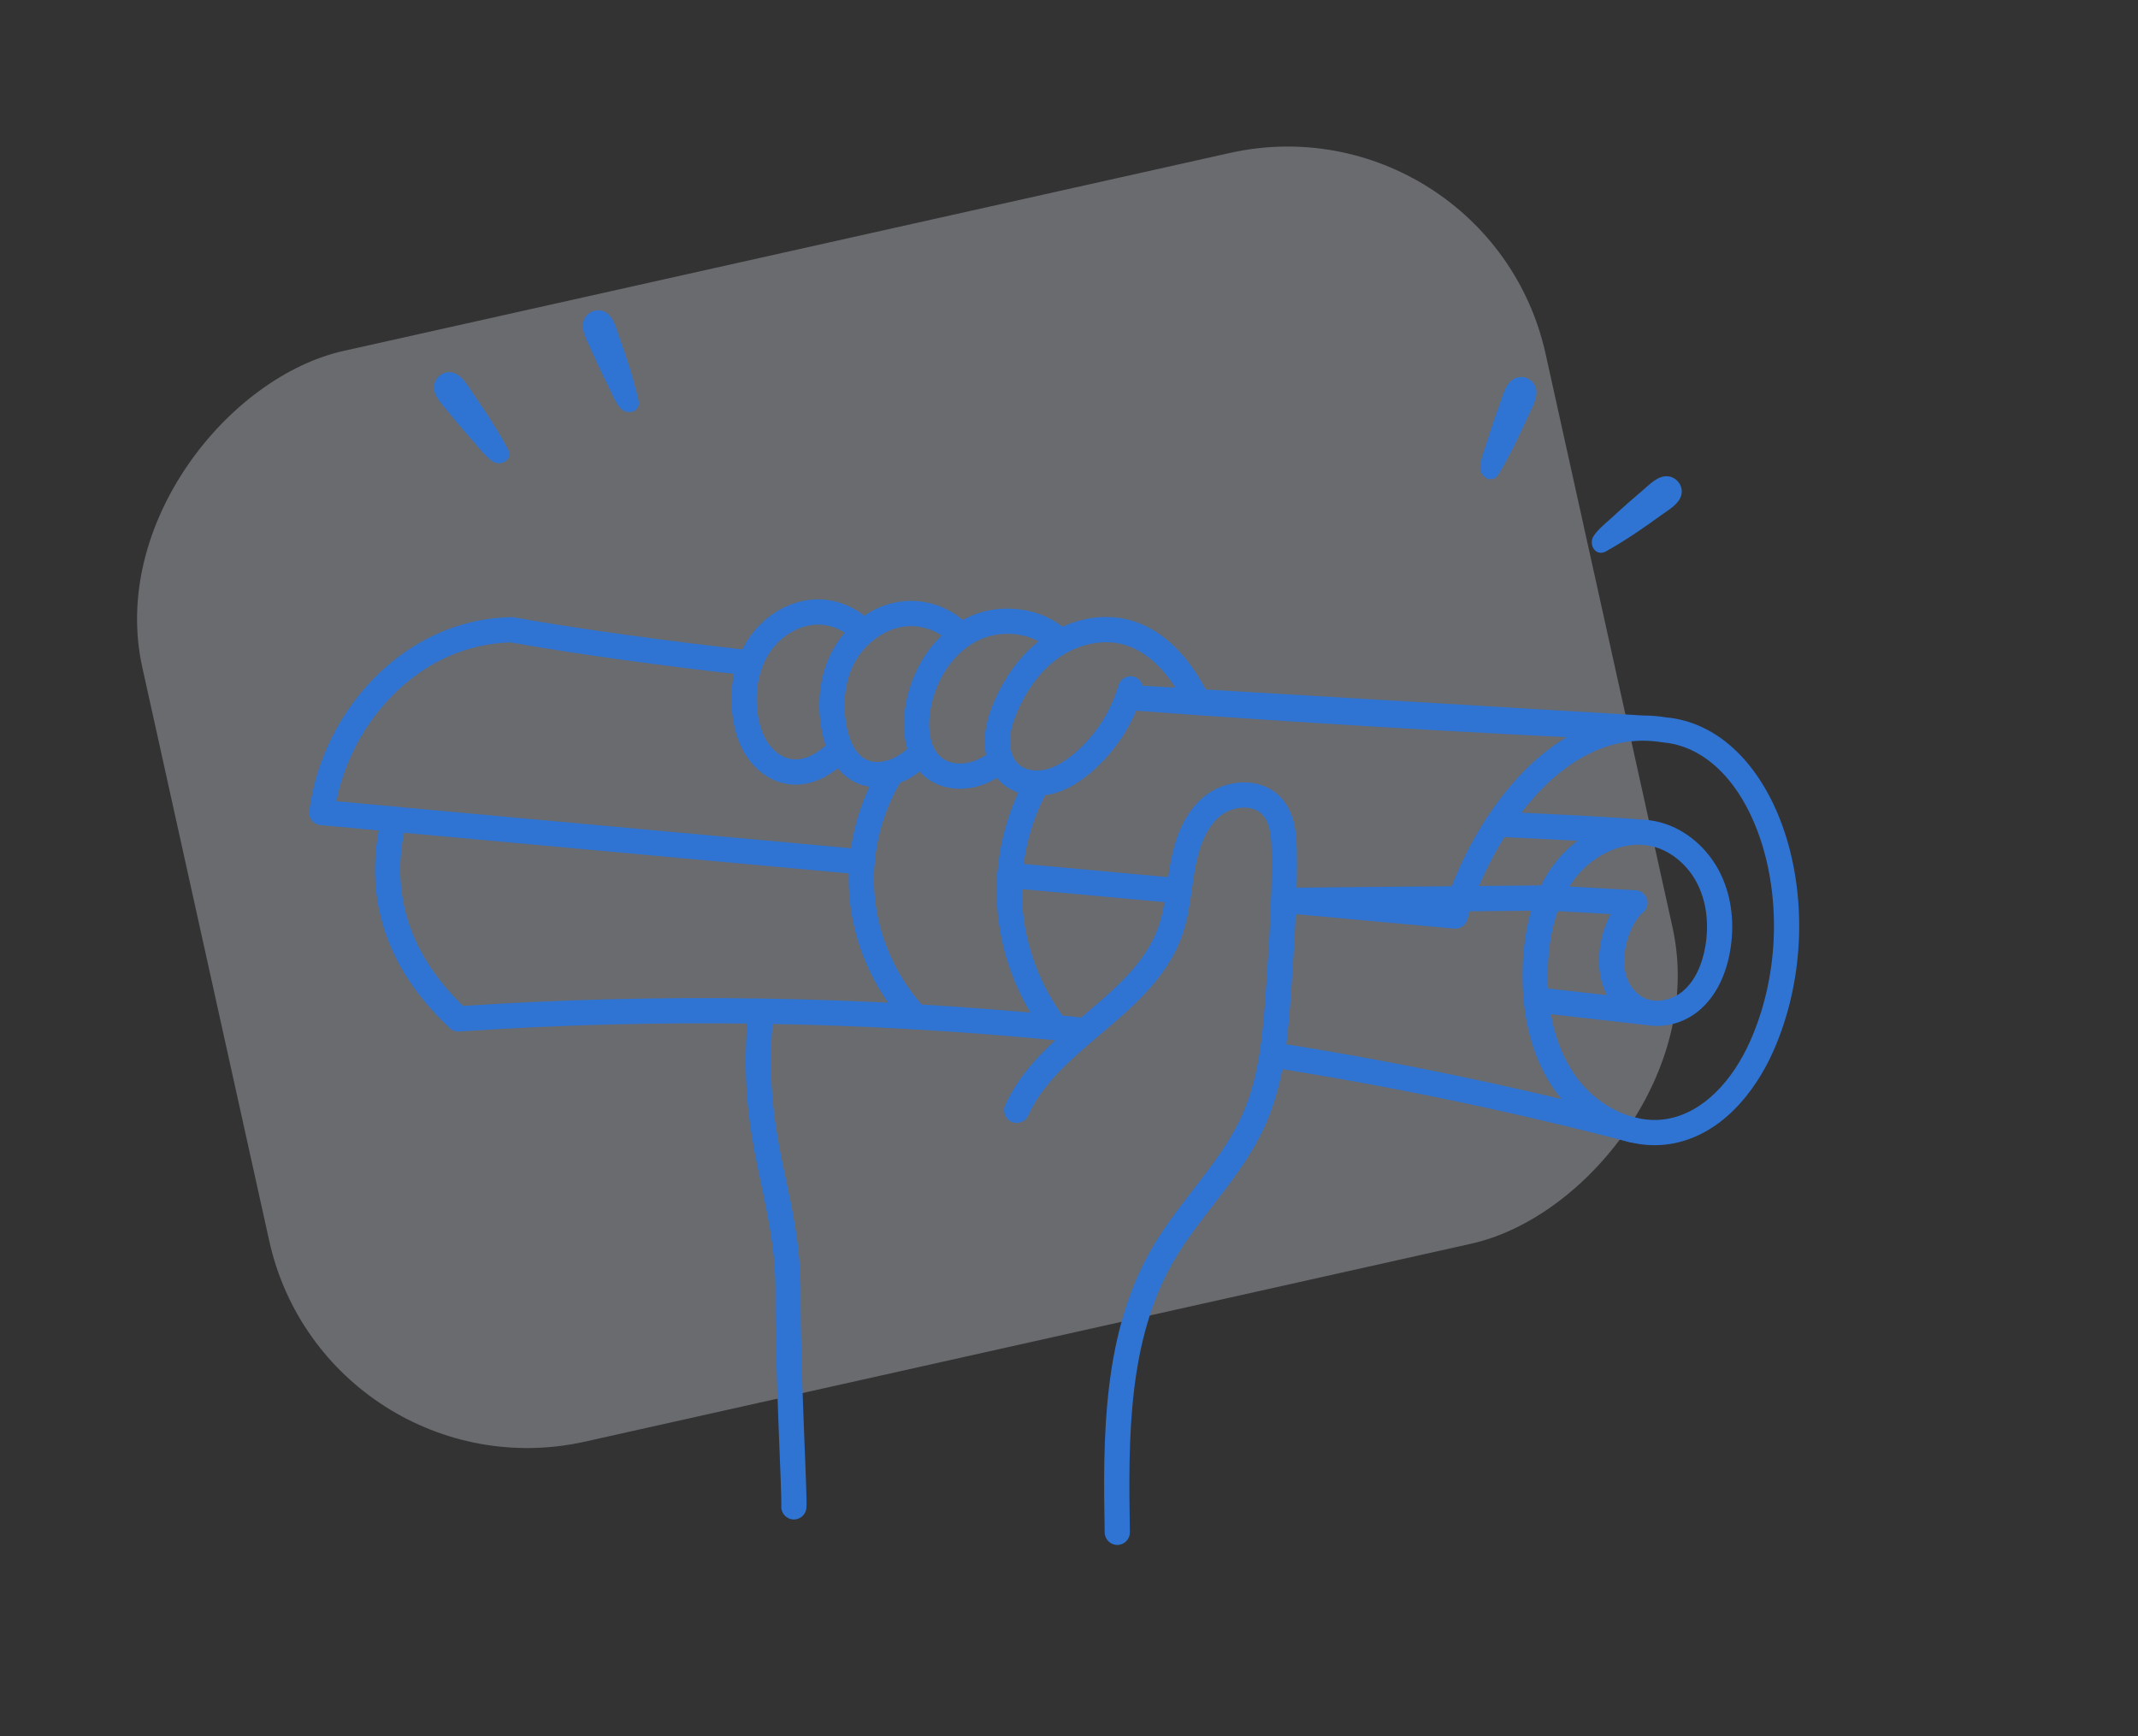
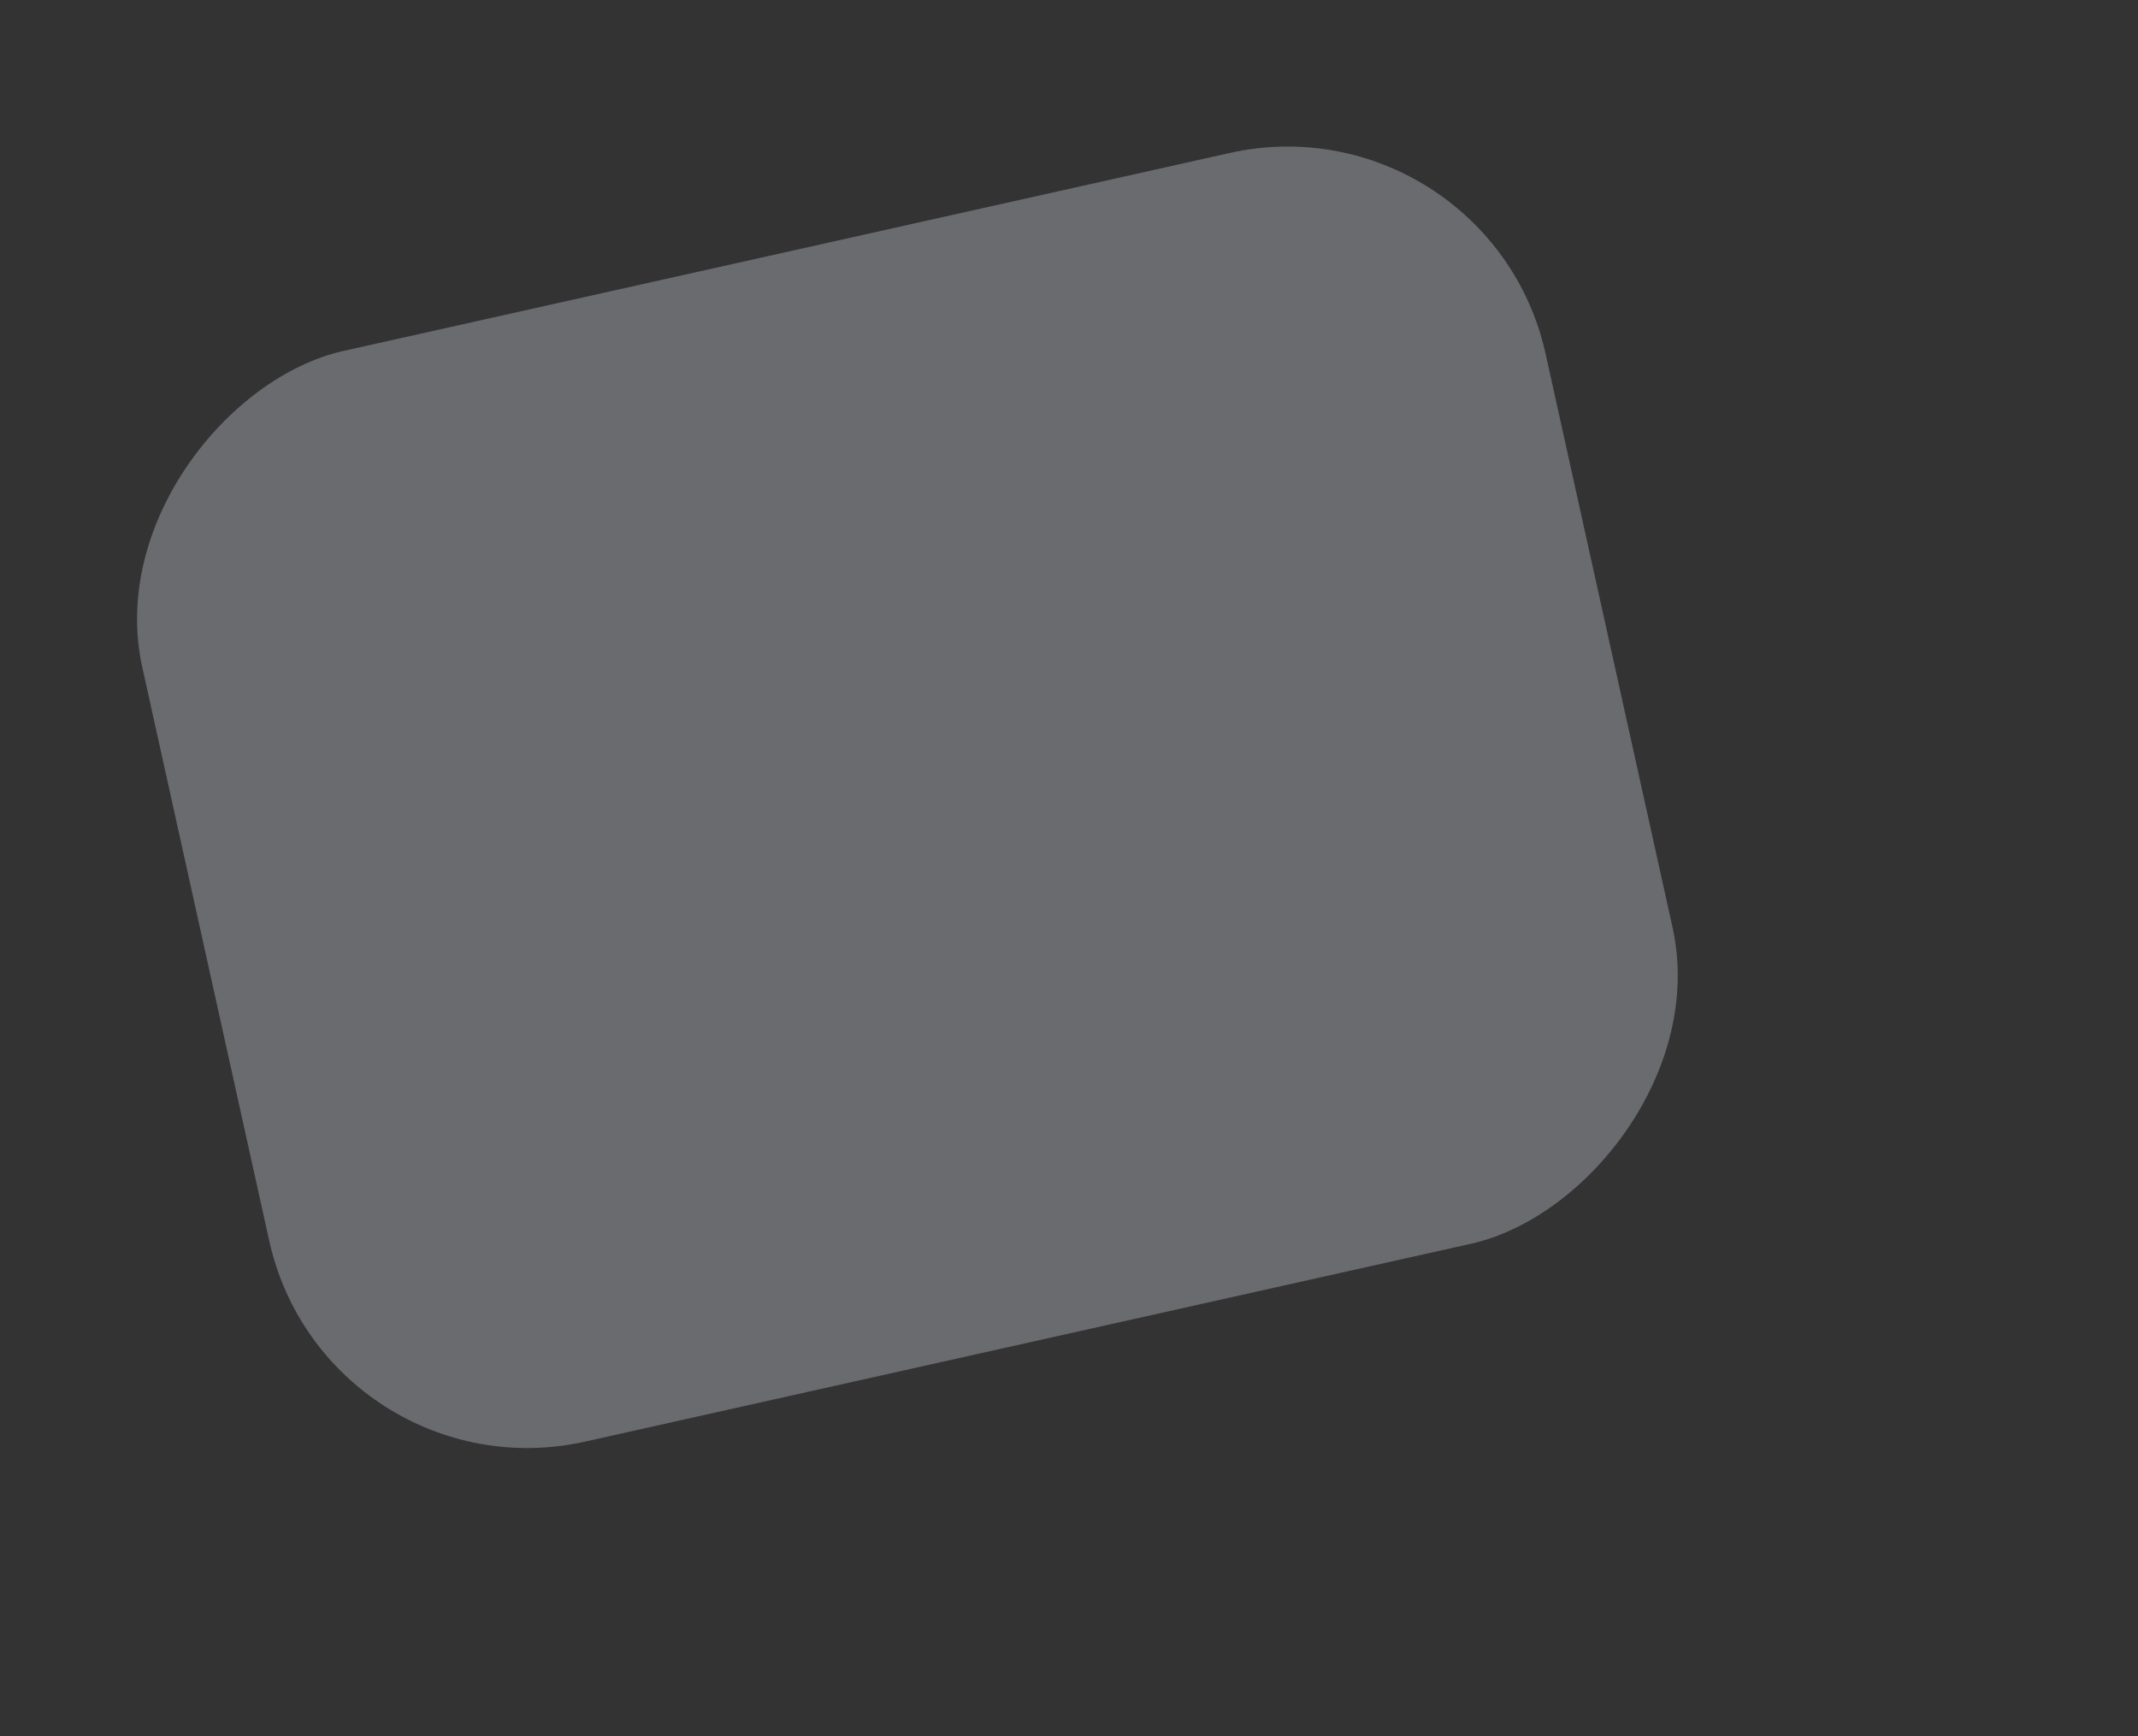
<svg xmlns="http://www.w3.org/2000/svg" width="197" height="160" viewBox="0 0 197 160" fill="none">
  <rect x="0" y="0" width="197" height="160" fill="#333333" stroke="none" />
  <rect opacity="0.3" width="102.978" height="132.484" rx="24.418" transform="matrix(0.216 0.976 -0.976 0.218 137.141 8.773)" fill="#E6EEFA" />
  <g clip-path="url(#clip0_11698_2667)">
    <g clip-path="url(#clip1_11698_2667)">
      <path d="M142.752 82.74L142.74 81.578C143.133 81.574 143.501 81.769 143.719 82.097C143.937 82.424 143.975 82.839 143.82 83.2L142.752 82.74ZM141.457 89.312L140.295 89.285L140.295 89.282L141.457 89.312ZM141.555 92.121L140.398 92.233L140.398 92.233L141.555 92.121ZM144.234 99.831L143.288 100.504L143.287 100.504L144.234 99.831ZM149.962 103.988L149.858 105.146C149.781 105.139 149.705 105.124 149.631 105.102L149.962 103.988ZM149.986 103.995L149.623 105.099C149.478 105.051 149.345 104.975 149.229 104.876L149.986 103.995ZM150.521 104.132L150.743 102.991C150.76 102.994 150.776 102.998 150.792 103.002L150.521 104.132ZM153.759 104.256L153.95 105.402L153.947 105.403L153.759 104.256ZM162.339 96.38L163.402 96.851L163.402 96.851L162.339 96.38ZM153.355 67.252L153.251 68.41C153.226 68.408 153.2 68.404 153.174 68.4L153.355 67.252ZM151.341 67.089L151.336 65.927L151.337 65.927L151.341 67.089ZM138.006 75.941L138.978 76.579L138.977 76.582L138.006 75.941ZM134.09 84.41L135.213 84.712C135.066 85.257 134.549 85.618 133.986 85.567L134.09 84.41ZM118.282 82.966L118.177 84.123C117.561 84.067 117.096 83.537 117.121 82.918C117.146 82.299 117.651 81.809 118.27 81.804L118.282 82.966ZM79.527 78.267C80.166 78.326 80.638 78.891 80.58 79.53C80.522 80.17 79.957 80.641 79.318 80.582L79.527 78.267ZM79.217 79.406L79.112 80.563L79.112 80.563L79.217 79.406ZM36.344 75.49L36.239 76.647L36.238 76.647L36.344 75.49ZM29.647 74.872L29.544 76.029C29.229 76.001 28.938 75.845 28.74 75.597C28.542 75.35 28.454 75.032 28.495 74.718L29.647 74.872ZM35.295 63.311L36.125 64.125L36.124 64.126L35.295 63.311ZM47.154 58.032L47.133 56.87C47.208 56.868 47.283 56.874 47.356 56.888L47.154 58.032ZM69.269 59.942C69.907 60.014 70.366 60.59 70.294 61.228C70.222 61.865 69.647 62.324 69.01 62.252L69.269 59.942ZM103.926 64.268L103.839 65.427C103.203 65.379 102.724 64.827 102.766 64.19C102.808 63.553 103.356 63.07 103.993 63.108L103.926 64.268ZM110.424 64.737L110.344 65.897L110.344 65.897L110.424 64.737ZM151.341 67.091L151.409 65.931C152.046 65.969 152.533 66.513 152.502 67.15C152.47 67.787 151.931 68.279 151.294 68.252L151.341 67.091ZM143.82 83.2C143.016 85.072 142.672 87.203 142.619 89.342L140.295 89.282C140.354 86.951 140.728 84.506 141.684 82.281L143.82 83.2ZM142.619 89.339C142.599 90.231 142.625 91.129 142.711 92.01L140.398 92.233C140.302 91.249 140.273 90.256 140.295 89.285L142.619 89.339ZM142.711 92.009C142.967 94.629 143.73 97.116 145.181 99.158L143.287 100.504C141.542 98.047 140.682 95.142 140.398 92.233L142.711 92.009ZM145.181 99.158C146.427 100.909 148.282 102.276 150.292 102.874L149.631 105.102C147.094 104.347 144.817 102.653 143.288 100.504L145.181 99.158ZM150.065 102.83C150.065 102.831 150.086 102.832 150.11 102.835C150.134 102.838 150.173 102.844 150.22 102.854C150.275 102.866 150.514 102.917 150.743 103.114L149.229 104.876C149.352 104.982 149.471 105.039 149.545 105.069C149.622 105.1 149.687 105.117 149.728 105.125C149.804 105.142 149.868 105.146 149.858 105.146L150.065 102.83ZM150.35 102.891C150.467 102.93 150.6 102.963 150.743 102.991L150.3 105.273C150.088 105.231 149.856 105.176 149.623 105.099L150.35 102.891ZM150.792 103.002C151.7 103.22 152.641 103.261 153.57 103.109L153.947 105.403C152.705 105.606 151.452 105.551 150.251 105.262L150.792 103.002ZM153.568 103.109C156.995 102.542 159.703 99.469 161.276 95.909L163.402 96.851C161.701 100.698 158.518 104.646 153.95 105.402L153.568 103.109ZM161.276 95.91C163.886 90.002 164.027 83.225 162.373 77.848C160.703 72.417 157.352 68.78 153.251 68.41L153.458 66.095C158.933 66.588 162.802 71.338 164.595 77.167C166.404 83.05 166.249 90.405 163.402 96.851L161.276 95.91ZM153.174 68.4C152.542 68.3 151.93 68.25 151.345 68.252L151.337 65.927C152.058 65.925 152.793 65.987 153.535 66.104L153.174 68.4ZM151.346 68.252C146.184 68.268 141.941 72.061 138.978 76.579L137.035 75.303C140.135 70.575 144.983 65.947 151.336 65.927L151.346 68.252ZM138.977 76.582C137.072 79.47 135.796 82.532 135.213 84.712L132.967 84.108C133.616 81.685 134.996 78.395 137.036 75.301L138.977 76.582ZM133.986 85.567C128.715 85.087 123.449 84.608 118.177 84.123L118.388 81.808C123.658 82.293 128.923 82.772 134.194 83.252L133.986 85.567ZM118.27 81.804L142.74 81.578L142.764 83.903L118.294 84.128L118.27 81.804ZM79.318 80.582L79.112 80.563L79.322 78.248L79.527 78.267L79.318 80.582ZM79.112 80.563C64.799 79.254 50.504 77.947 36.239 76.647L36.448 74.332C50.713 75.632 65.008 76.939 79.322 78.248L79.112 80.563ZM36.238 76.647C34 76.44 31.771 76.23 29.544 76.029L29.75 73.714C31.98 73.915 34.218 74.126 36.449 74.332L36.238 76.647ZM28.495 74.718C29.101 70.141 31.231 65.783 34.467 62.495L36.124 64.126C33.242 67.055 31.339 70.949 30.799 75.025L28.495 74.718ZM34.465 62.496C37.706 59.194 42.073 56.955 47.133 56.87L47.174 59.194C42.811 59.267 39.003 61.192 36.125 64.125L34.465 62.496ZM47.356 56.888C53.668 58.014 61.192 59.027 69.269 59.942L69.01 62.252C60.909 61.334 53.331 60.314 46.95 59.176L47.356 56.888ZM104.012 63.109C106.203 63.274 108.371 63.427 110.505 63.578L110.344 65.897C108.21 65.746 106.037 65.592 103.839 65.427L104.012 63.109ZM110.505 63.578C121.767 64.369 131.989 64.957 139.396 65.347C143.099 65.543 146.098 65.688 148.171 65.785C149.207 65.834 150.012 65.87 150.558 65.894C150.83 65.906 151.038 65.915 151.178 65.921C151.248 65.924 151.301 65.926 151.336 65.928C151.353 65.928 151.367 65.929 151.376 65.929C151.38 65.93 151.383 65.93 151.385 65.93C151.386 65.93 151.387 65.93 151.388 65.93C151.388 65.93 151.388 65.93 151.388 65.93C151.389 65.93 151.389 65.93 151.341 67.091C151.294 68.252 151.294 68.252 151.293 68.252C151.293 68.252 151.293 68.252 151.293 68.252C151.292 68.252 151.291 68.252 151.29 68.252C151.288 68.252 151.284 68.252 151.28 68.252C151.271 68.251 151.257 68.251 151.24 68.25C151.204 68.249 151.151 68.246 151.08 68.243C150.94 68.237 150.731 68.228 150.457 68.216C149.91 68.192 149.103 68.156 148.065 68.107C145.988 68.01 142.984 67.864 139.276 67.669C131.859 67.278 121.623 66.689 110.344 65.897L110.505 63.578ZM151.273 68.251L103.858 65.428L103.993 63.108L151.409 65.931L151.273 68.251Z" fill="#2F74D3" />
      <path d="M92.943 81.815C92.304 81.756 91.833 81.19 91.891 80.551C91.95 79.912 92.515 79.441 93.154 79.5L92.943 81.815ZM108.738 80.924C109.378 80.982 109.849 81.547 109.791 82.186C109.734 82.826 109.169 83.297 108.53 83.239L108.738 80.924ZM151.054 75.511C151.696 75.518 152.211 76.043 152.205 76.685C152.199 77.327 151.674 77.842 151.032 77.835L151.054 75.511ZM144.184 80.256L145.108 80.961L145.107 80.963L144.184 80.256ZM142.748 82.745L142.684 83.905C142.307 83.884 141.963 83.68 141.763 83.36C141.563 83.039 141.531 82.641 141.677 82.293L142.748 82.745ZM150.649 83.191L150.715 82.031C151.199 82.059 151.614 82.384 151.758 82.847C151.902 83.309 151.744 83.812 151.362 84.109L150.649 83.191ZM150.556 92.751L151.208 91.79L151.215 91.795L150.556 92.751ZM151.961 93.312L152.16 92.167L152.162 92.167L151.961 93.312ZM155.751 92.272L155.014 91.373L155.014 91.372L155.751 92.272ZM158.275 87.416L157.129 87.22L157.13 87.218L158.275 87.416ZM157.478 80.997L156.435 81.508L156.435 81.508L157.478 80.997ZM152.611 76.88L152.895 75.753L152.897 75.754L152.611 76.88ZM151.055 76.674L151.035 77.836C151.007 77.836 150.98 77.834 150.952 77.832L151.055 76.674ZM150.94 77.831C150.301 77.773 149.829 77.208 149.886 76.569C149.942 75.93 150.507 75.458 151.146 75.516L150.94 77.831ZM151.266 75.525C151.905 75.583 152.377 76.148 152.32 76.787C152.263 77.427 151.699 77.898 151.06 77.84L151.266 75.525ZM151.04 76.672L151.141 75.514L151.143 75.514L151.04 76.672ZM137.947 77.105C137.306 77.076 136.81 76.532 136.838 75.891C136.867 75.249 137.411 74.754 138.052 74.783L137.947 77.105ZM141.418 93.282C140.781 93.21 140.322 92.634 140.394 91.996C140.466 91.358 141.041 90.9 141.679 90.973L141.418 93.282ZM152.094 92.159C152.731 92.234 153.188 92.811 153.114 93.448C153.04 94.086 152.463 94.542 151.826 94.468L152.094 92.159ZM100.13 93.809C100.768 93.88 101.228 94.455 101.158 95.093C101.088 95.731 100.514 96.191 99.876 96.12L100.13 93.809ZM97.277 94.691L97.174 95.849L97.167 95.848L97.277 94.691ZM84.367 93.695L84.301 94.855L84.3 94.855L84.367 93.695ZM70.113 93.171L70.096 94.333L70.096 94.333L70.113 93.171ZM42.233 93.887L42.313 95.047C41.99 95.069 41.673 94.955 41.437 94.733L42.233 93.887ZM36.079 83.629L37.216 83.391L37.216 83.391L36.079 83.629ZM35.216 75.186C35.385 74.567 36.024 74.202 36.643 74.372C37.262 74.541 37.627 75.181 37.458 75.8L35.216 75.186ZM117.031 98.343C116.397 98.243 115.963 97.649 116.061 97.014C116.16 96.38 116.754 95.947 117.388 96.046L117.031 98.343ZM149.952 103.988L149.849 105.145C149.786 105.14 149.723 105.129 149.662 105.113L149.952 103.988ZM149.977 103.995L149.697 105.122C149.521 105.079 149.357 104.994 149.22 104.876L149.977 103.995ZM150.791 103.004C151.414 103.159 151.794 103.789 151.64 104.412C151.486 105.035 150.856 105.414 150.233 105.26L150.791 103.004ZM68.964 93.049C69.029 92.411 69.6 91.946 70.238 92.012C70.877 92.078 71.342 92.649 71.276 93.287L68.964 93.049ZM72.614 119.228L73.776 119.237L73.776 119.238L72.614 119.228ZM74.306 138.956C74.249 139.595 73.685 140.067 73.046 140.009C72.406 139.951 71.934 139.386 71.992 138.747L74.306 138.956ZM94.743 102.79C94.48 103.375 93.792 103.636 93.207 103.372C92.621 103.108 92.36 102.42 92.623 101.835L94.743 102.79ZM100.007 94.962L99.252 94.077L99.253 94.076L100.007 94.962ZM107.84 85.772L106.742 85.39L106.743 85.387L107.84 85.772ZM108.635 82.087L109.786 82.246L109.785 82.253L108.635 82.087ZM108.986 79.761L107.841 79.556L107.843 79.549L108.986 79.761ZM111.614 74.36L110.859 73.476L110.861 73.474L111.614 74.36ZM117.161 74.263L116.316 75.06L116.316 75.059L117.161 74.263ZM118.332 78.508L117.17 78.525L117.17 78.519L118.332 78.508ZM118.276 82.97L117.115 82.931L117.115 82.928L118.276 82.97ZM117.834 90.865L116.674 90.788L116.675 90.785L117.834 90.865ZM117.213 97.199L118.361 97.381L118.361 97.382L117.213 97.199ZM115.543 103.163L114.481 102.691L114.481 102.689L115.543 103.163ZM107.147 115.606L106.141 115.022L106.142 115.021L107.147 115.606ZM104.11 141.177C104.122 141.819 103.611 142.348 102.97 142.359C102.328 142.37 101.798 141.859 101.787 141.217L104.11 141.177ZM111.452 64.214C111.741 64.787 111.511 65.486 110.937 65.774C110.364 66.062 109.666 65.831 109.377 65.258L111.452 64.214ZM108.691 61.869L109.622 61.173L109.627 61.18L108.691 61.869ZM103.962 58.306L104.289 57.191L104.293 57.192L103.962 58.306ZM97.728 59.135L98.291 60.151C98.284 60.155 98.277 60.159 98.27 60.163L97.728 59.135ZM97.03 59.557L97.694 60.512L97.683 60.519L97.03 59.557ZM93.51 63.445L92.502 62.865L92.504 62.861L93.51 63.445ZM92.63 65.219L91.557 64.77L91.558 64.768L92.63 65.219ZM91.896 68.359L93.058 68.351L93.058 68.36L91.896 68.359ZM92.215 70.008L93.289 69.563C93.292 69.572 93.296 69.581 93.299 69.589L92.215 70.008ZM93.079 71.285L92.302 72.148L92.296 72.143L93.079 71.285ZM95.552 72.162L95.548 70.999L95.555 70.999L95.552 72.162ZM96.513 72.061L96.754 73.199L96.753 73.199L96.513 72.061ZM99.702 70.351L100.45 71.241L100.449 71.242L99.702 70.351ZM103.916 64.267L102.82 63.878C102.823 63.869 102.826 63.86 102.83 63.852L103.916 64.267ZM103.059 63.145C103.243 62.53 103.89 62.18 104.505 62.364C105.12 62.548 105.47 63.196 105.287 63.811L103.059 63.145ZM91.475 69.11C91.97 68.702 92.703 68.774 93.111 69.269C93.519 69.765 93.448 70.498 92.953 70.905L91.475 69.11ZM90.377 71.135L90.819 72.21L90.818 72.211L90.377 71.135ZM86.132 70.799L85.441 71.733L85.437 71.729L86.132 70.799ZM84.957 69.316L83.901 69.8L83.901 69.798L84.957 69.316ZM84.526 65.641L85.679 65.789L85.679 65.792L84.526 65.641ZM85.308 62.734L86.378 63.189L86.377 63.19L85.308 62.734ZM88.545 58.605L89.213 59.557L89.212 59.557L88.545 58.605ZM89.7 57.93L89.197 56.882L89.199 56.881L89.7 57.93ZM98.544 58.31C99 58.762 99.003 59.498 98.552 59.953C98.1 60.409 97.364 60.411 96.908 59.959L98.544 58.31ZM89.433 57.855C89.849 58.345 89.79 59.078 89.301 59.494C88.813 59.909 88.079 59.849 87.663 59.36L89.433 57.855ZM83.373 56.559L83.489 57.715L83.487 57.716L83.373 56.559ZM79.537 58.262L80.296 59.144L80.29 59.148L79.537 58.262ZM77.755 60.454L78.776 61.011L78.773 61.016L77.755 60.454ZM77.118 61.946L78.226 62.299L78.224 62.304L77.118 61.946ZM76.915 67.37L78.05 67.123L78.05 67.124L76.915 67.37ZM77.449 68.987L78.5 68.493L78.503 68.499L77.449 68.987ZM79.26 71.012L79.782 69.974L79.79 69.979L79.26 71.012ZM82.132 71.178L81.798 70.064L81.81 70.061L82.132 71.178ZM83.206 70.719L83.784 71.728C83.779 71.731 83.775 71.733 83.77 71.736L83.206 70.719ZM84.121 68.515C84.564 68.051 85.299 68.035 85.764 68.478C86.228 68.922 86.245 69.658 85.802 70.122L84.121 68.515ZM80.418 57.503C80.838 57.99 80.783 58.724 80.297 59.142C79.811 59.561 79.077 59.505 78.658 59.019L80.418 57.503ZM74.912 56.411L75.013 57.569L75.011 57.569L74.912 56.411ZM69.799 59.726L68.803 59.127L68.807 59.121L69.799 59.726ZM69.136 61.094L68.048 60.685L68.048 60.684L69.136 61.094ZM68.651 65.835L69.803 65.681L69.803 65.682L68.651 65.835ZM69.831 69.153L70.784 68.49L70.787 68.494L69.831 69.153ZM72.695 71.087L72.884 69.94L72.886 69.94L72.695 71.087ZM76.603 68.188C77.043 67.721 77.779 67.699 78.246 68.14C78.713 68.58 78.736 69.316 78.296 69.783L76.603 68.188ZM93.154 79.5C98.344 79.977 103.541 80.45 108.738 80.924L108.53 83.239C103.333 82.765 98.135 82.292 92.943 81.815L93.154 79.5ZM151.032 77.835C148.83 77.813 146.546 79.073 145.108 80.961L143.259 79.551C145.062 77.184 147.996 75.48 151.054 75.511L151.032 77.835ZM145.107 80.963C144.586 81.643 144.154 82.4 143.819 83.196L141.677 82.293C142.084 81.327 142.612 80.396 143.261 79.549L145.107 80.963ZM142.813 81.584C145.441 81.733 148.077 81.877 150.715 82.031L150.582 84.351C147.946 84.198 145.318 84.054 142.684 83.905L142.813 81.584ZM151.362 84.109C151.087 84.322 150.721 84.778 150.389 85.46C150.065 86.124 149.813 86.923 149.709 87.743C149.5 89.401 149.906 90.905 151.208 91.79L149.903 93.712C147.609 92.154 147.132 89.599 147.403 87.449C147.54 86.364 147.87 85.321 148.3 84.439C148.721 83.576 149.28 82.781 149.936 82.272L151.362 84.109ZM151.215 91.795C151.486 91.981 151.805 92.105 152.16 92.167L151.762 94.457C151.126 94.345 150.481 94.111 149.896 93.707L151.215 91.795ZM152.162 92.167C153.109 92.334 154.214 92.028 155.014 91.373L156.488 93.171C155.206 94.223 153.425 94.749 151.761 94.457L152.162 92.167ZM155.014 91.372C156.16 90.434 156.841 88.906 157.129 87.22L159.42 87.613C159.08 89.604 158.228 91.747 156.488 93.171L155.014 91.372ZM157.13 87.218C157.468 85.255 157.276 83.221 156.435 81.508L158.52 80.485C159.618 82.719 159.825 85.267 159.42 87.615L157.13 87.218ZM156.435 81.508C155.598 79.804 154.072 78.451 152.325 78.006L152.897 75.754C155.398 76.391 157.43 78.263 158.521 80.485L156.435 81.508ZM152.328 78.007C151.901 77.899 151.472 77.844 151.035 77.836L151.076 75.512C151.681 75.523 152.287 75.6 152.895 75.753L152.328 78.007ZM150.952 77.832C150.952 77.832 150.952 77.832 150.952 77.832C150.952 77.832 150.952 77.832 150.952 77.832C150.952 77.832 150.952 77.832 150.952 77.832C150.952 77.832 150.952 77.832 150.952 77.832C150.952 77.832 150.952 77.832 150.952 77.832C150.952 77.832 150.952 77.832 150.952 77.832C150.952 77.832 150.952 77.832 150.952 77.832C150.952 77.832 150.952 77.832 150.952 77.832C150.952 77.832 150.952 77.832 150.952 77.832C150.952 77.832 150.952 77.832 150.952 77.832C150.952 77.832 150.952 77.832 150.952 77.832C150.952 77.832 150.952 77.832 150.952 77.832C150.952 77.832 150.952 77.832 150.952 77.832C150.952 77.832 150.952 77.832 150.952 77.832C150.952 77.832 150.952 77.832 150.952 77.832C150.952 77.832 150.952 77.832 150.952 77.832C150.952 77.832 150.952 77.832 150.952 77.832C150.952 77.832 150.952 77.832 150.952 77.832C150.952 77.832 150.952 77.832 150.952 77.832C150.952 77.832 150.952 77.832 150.952 77.832C150.952 77.832 150.952 77.832 150.952 77.832C150.952 77.832 150.951 77.832 150.951 77.832C150.951 77.832 150.951 77.832 150.951 77.832C150.951 77.832 150.951 77.832 150.951 77.832C150.951 77.832 150.951 77.832 150.951 77.832C150.951 77.832 150.951 77.832 150.951 77.832C150.951 77.832 150.951 77.832 150.951 77.832C150.951 77.832 150.951 77.832 150.951 77.832C150.951 77.832 150.951 77.832 150.951 77.832C150.951 77.832 150.951 77.832 150.951 77.832C150.951 77.832 150.951 77.832 150.951 77.832C150.951 77.832 150.951 77.832 150.951 77.832C150.951 77.832 150.951 77.832 150.951 77.832C150.951 77.832 150.951 77.832 150.951 77.832C150.951 77.832 150.951 77.832 150.951 77.832C150.951 77.832 150.951 77.832 150.951 77.832C150.951 77.832 150.951 77.832 150.951 77.832C150.951 77.832 150.951 77.832 150.951 77.832C150.951 77.832 150.951 77.832 150.951 77.832C150.951 77.832 150.951 77.832 150.951 77.832C150.951 77.832 150.951 77.832 150.951 77.832C150.951 77.832 150.951 77.832 150.951 77.832C150.951 77.832 150.951 77.832 150.951 77.832C150.951 77.832 150.951 77.832 150.951 77.832C150.951 77.832 150.951 77.832 150.951 77.832C150.951 77.832 150.951 77.832 150.951 77.832C150.951 77.832 150.951 77.832 150.951 77.832C150.951 77.832 150.951 77.832 150.951 77.832C150.951 77.832 150.951 77.832 150.951 77.832C150.951 77.832 150.951 77.832 150.951 77.832C150.951 77.832 150.951 77.832 150.951 77.832C150.951 77.832 150.951 77.832 150.95 77.832C150.95 77.832 150.95 77.832 150.95 77.832C150.95 77.832 150.95 77.832 150.95 77.832C150.95 77.832 150.95 77.832 150.95 77.832C150.95 77.832 150.95 77.832 150.95 77.832C150.95 77.832 150.95 77.832 150.95 77.832C150.95 77.832 150.95 77.832 150.95 77.832C150.95 77.832 150.95 77.832 150.95 77.832C150.95 77.832 150.95 77.832 150.95 77.832C150.95 77.832 150.95 77.832 150.95 77.832C150.95 77.832 150.95 77.832 150.95 77.832C150.95 77.832 150.95 77.832 150.95 77.832C150.95 77.832 150.95 77.832 150.95 77.832C150.95 77.832 150.95 77.832 150.95 77.832C150.95 77.832 150.95 77.832 150.95 77.832C150.95 77.832 150.95 77.832 150.95 77.832C150.95 77.832 150.95 77.832 150.95 77.832C150.95 77.832 150.95 77.832 150.95 77.832C150.95 77.832 150.95 77.832 150.95 77.832C150.95 77.832 150.95 77.832 150.95 77.832C150.95 77.832 150.95 77.832 150.95 77.832C150.95 77.832 150.95 77.832 150.95 77.832C150.95 77.832 150.95 77.832 150.95 77.832C150.95 77.832 150.95 77.832 150.95 77.832C150.95 77.832 150.95 77.832 150.95 77.832C150.95 77.832 150.95 77.832 150.95 77.832C150.95 77.832 150.95 77.832 150.95 77.832C150.95 77.832 150.95 77.832 150.95 77.832C150.95 77.832 150.95 77.832 150.95 77.832C150.95 77.832 150.95 77.832 150.95 77.832C150.95 77.832 150.95 77.832 150.95 77.832C150.95 77.832 150.95 77.832 150.95 77.832C150.95 77.832 150.95 77.832 150.95 77.832C150.95 77.832 150.95 77.832 150.95 77.832C150.95 77.832 150.95 77.832 150.95 77.832C150.95 77.832 150.949 77.832 150.949 77.832C150.949 77.832 150.949 77.832 150.949 77.832C150.949 77.832 150.949 77.832 150.949 77.832C150.949 77.832 150.949 77.832 150.949 77.832C150.949 77.832 150.949 77.832 150.949 77.832C150.949 77.832 150.949 77.832 150.949 77.832C150.949 77.832 150.949 77.832 150.949 77.832C150.949 77.832 150.949 77.832 150.949 77.832C150.949 77.832 150.949 77.832 150.949 77.832C150.949 77.832 150.949 77.832 150.949 77.832C150.949 77.832 150.949 77.832 150.949 77.832C150.949 77.832 150.949 77.832 150.949 77.832C150.949 77.832 150.949 77.832 150.949 77.832C150.949 77.832 150.949 77.832 150.949 77.832C150.949 77.832 150.949 77.832 150.949 77.832C150.949 77.832 150.949 77.832 150.949 77.832C150.949 77.832 150.949 77.832 150.949 77.832C150.949 77.832 150.949 77.832 150.949 77.832C150.949 77.832 150.949 77.832 150.949 77.832C150.949 77.832 150.949 77.832 150.949 77.832C150.949 77.832 150.949 77.832 150.949 77.832C150.949 77.832 150.949 77.832 150.949 77.832C150.949 77.832 150.949 77.832 150.949 77.832C150.949 77.832 150.949 77.832 150.949 77.832C150.949 77.832 150.949 77.832 150.949 77.832C150.949 77.832 150.949 77.832 150.949 77.832C150.949 77.832 150.949 77.832 150.949 77.832C150.949 77.832 150.949 77.832 150.949 77.832C150.949 77.832 150.949 77.832 150.949 77.832C150.949 77.832 150.949 77.832 150.949 77.832C150.949 77.832 150.949 77.832 150.949 77.832C150.949 77.832 150.949 77.832 150.949 77.832C150.949 77.832 150.949 77.832 150.949 77.832C150.949 77.832 150.949 77.832 150.949 77.832C150.949 77.832 150.949 77.832 150.949 77.832C150.949 77.832 150.949 77.832 150.949 77.832C150.949 77.832 150.949 77.832 150.949 77.832C150.949 77.832 150.949 77.832 150.949 77.832C150.949 77.832 150.949 77.832 150.949 77.832C150.949 77.832 150.949 77.832 150.948 77.832C150.948 77.832 150.948 77.832 150.948 77.832C150.948 77.832 150.948 77.832 150.948 77.832C150.948 77.832 150.948 77.832 150.948 77.832C150.948 77.832 150.948 77.832 150.948 77.832C150.948 77.832 150.948 77.832 150.948 77.832C150.948 77.832 150.948 77.832 150.948 77.832C150.948 77.832 150.948 77.832 150.948 77.832C150.948 77.832 150.948 77.832 150.948 77.832C150.948 77.832 150.948 77.832 150.948 77.832C150.948 77.832 150.948 77.832 150.948 77.832C150.948 77.832 150.948 77.832 150.948 77.832C150.948 77.832 150.948 77.832 150.948 77.832C150.948 77.832 150.948 77.832 150.948 77.832C150.948 77.832 150.948 77.832 150.948 77.832C150.948 77.832 150.948 77.832 150.948 77.832C150.948 77.832 150.948 77.832 150.948 77.832C150.948 77.832 150.948 77.832 150.948 77.832C150.948 77.832 150.948 77.832 150.948 77.832C150.948 77.832 150.948 77.832 150.948 77.832C150.948 77.832 150.948 77.832 150.948 77.832C150.948 77.832 150.948 77.832 150.948 77.832C150.948 77.832 150.948 77.832 150.948 77.832C150.948 77.832 150.948 77.832 150.948 77.832C150.948 77.832 150.948 77.832 150.948 77.832C150.948 77.832 150.948 77.832 150.948 77.832C150.948 77.832 150.948 77.832 150.948 77.832C150.948 77.832 150.948 77.832 150.948 77.832C150.948 77.832 150.948 77.832 150.948 77.832C150.948 77.832 150.948 77.832 150.948 77.832C150.948 77.832 150.948 77.832 150.948 77.832C150.948 77.832 150.948 77.832 150.948 77.832C150.948 77.832 150.948 77.832 150.948 77.832C150.948 77.832 150.948 77.832 150.948 77.832C150.948 77.832 150.948 77.832 150.948 77.832C150.948 77.832 150.948 77.832 150.948 77.832C150.948 77.832 150.948 77.832 150.948 77.832C150.948 77.832 150.948 77.832 150.948 77.832C150.948 77.832 150.948 77.832 150.948 77.832C150.948 77.832 150.948 77.832 150.948 77.832C150.948 77.832 150.948 77.832 150.948 77.832C150.948 77.832 150.948 77.832 150.948 77.832C150.948 77.832 150.948 77.832 150.948 77.832C150.948 77.832 150.948 77.832 150.948 77.832C150.948 77.832 150.948 77.832 150.948 77.832C150.948 77.832 150.948 77.832 150.947 77.832C150.947 77.832 150.947 77.832 150.947 77.832C150.947 77.832 150.947 77.832 150.947 77.832C150.947 77.832 150.947 77.832 150.947 77.832C150.947 77.832 150.947 77.832 150.947 77.832C150.947 77.832 150.947 77.832 150.947 77.832C150.947 77.832 150.947 77.832 150.947 77.832C150.947 77.832 150.947 77.832 150.947 77.832C150.947 77.832 150.947 77.832 150.947 77.832C150.947 77.832 150.947 77.832 150.947 77.832C150.947 77.832 150.947 77.832 150.947 77.832C150.947 77.832 150.947 77.832 150.947 77.832C150.947 77.832 150.947 77.832 150.947 77.832C150.947 77.832 150.947 77.832 150.947 77.832C150.947 77.832 150.947 77.832 150.947 77.832C150.947 77.832 150.947 77.832 150.947 77.832C150.947 77.832 150.947 77.832 150.947 77.832C150.947 77.832 150.947 77.832 150.947 77.832C150.947 77.832 150.947 77.832 150.947 77.832C150.947 77.832 150.947 77.832 150.947 77.832C150.947 77.832 150.947 77.832 150.947 77.832C150.947 77.832 150.947 77.832 150.947 77.832C150.947 77.832 150.947 77.832 150.947 77.832C150.947 77.832 150.947 77.832 150.947 77.832C150.947 77.832 150.947 77.832 150.947 77.832C150.947 77.832 150.947 77.832 150.947 77.832C150.947 77.832 150.947 77.832 150.947 77.832C150.947 77.832 150.947 77.832 150.947 77.832C150.947 77.832 150.947 77.832 150.947 77.832C150.947 77.832 150.947 77.832 150.947 77.832C150.947 77.832 150.947 77.832 150.947 77.832C150.947 77.832 150.947 77.832 150.947 77.832C150.947 77.832 150.947 77.832 150.947 77.832C150.947 77.832 150.947 77.832 150.947 77.832C150.947 77.832 150.947 77.832 150.947 77.832C150.947 77.831 150.947 77.831 150.947 77.831C150.947 77.831 150.947 77.831 150.947 77.831C150.947 77.831 150.947 77.831 150.947 77.831C150.947 77.831 150.947 77.831 150.947 77.831C150.947 77.831 150.947 77.831 150.947 77.831C150.947 77.831 150.947 77.831 150.947 77.831C150.947 77.831 150.947 77.831 150.947 77.831C150.947 77.831 150.947 77.831 150.947 77.831C150.947 77.831 150.947 77.831 150.947 77.831C150.947 77.831 150.947 77.831 150.947 77.831C150.947 77.831 150.947 77.831 150.947 77.831C150.947 77.831 150.947 77.831 150.947 77.831C150.947 77.831 150.947 77.831 150.947 77.831C150.947 77.831 150.947 77.831 150.947 77.831C150.947 77.831 150.947 77.831 150.947 77.831C150.947 77.831 150.947 77.831 150.947 77.831C150.947 77.831 150.946 77.831 150.946 77.831C150.946 77.831 150.946 77.831 150.946 77.831C150.946 77.831 150.946 77.831 150.946 77.831C150.946 77.831 150.946 77.831 150.946 77.831C150.946 77.831 150.946 77.831 150.946 77.831C150.946 77.831 150.946 77.831 150.946 77.831C150.946 77.831 150.946 77.831 150.946 77.831C150.946 77.831 150.946 77.831 150.946 77.831C150.946 77.831 150.946 77.831 150.946 77.831C150.946 77.831 150.946 77.831 150.946 77.831C150.946 77.831 150.946 77.831 150.946 77.831C150.946 77.831 150.946 77.831 150.946 77.831C150.946 77.831 150.946 77.831 150.946 77.831C150.946 77.831 150.946 77.831 150.946 77.831C150.946 77.831 150.946 77.831 150.946 77.831C150.946 77.831 150.946 77.831 150.946 77.831C150.946 77.831 150.946 77.831 150.946 77.831C150.946 77.831 150.946 77.831 150.946 77.831C150.946 77.831 150.946 77.831 150.946 77.831C150.946 77.831 150.946 77.831 150.946 77.831C150.946 77.831 150.946 77.831 150.946 77.831C150.946 77.831 150.946 77.831 150.946 77.831C150.946 77.831 150.946 77.831 150.946 77.831C150.946 77.831 150.946 77.831 150.946 77.831C150.946 77.831 150.946 77.831 150.946 77.831C150.946 77.831 150.946 77.831 150.946 77.831C150.946 77.831 150.946 77.831 150.946 77.831C150.946 77.831 150.946 77.831 150.946 77.831C150.946 77.831 150.946 77.831 150.946 77.831C150.946 77.831 150.946 77.831 150.946 77.831C150.946 77.831 150.946 77.831 150.946 77.831C150.946 77.831 150.946 77.831 150.946 77.831C150.946 77.831 150.946 77.831 150.946 77.831C150.946 77.831 150.946 77.831 150.946 77.831C150.946 77.831 150.946 77.831 150.946 77.831C150.946 77.831 150.946 77.831 150.946 77.831C150.946 77.831 150.946 77.831 150.946 77.831C150.946 77.831 150.946 77.831 150.946 77.831C150.946 77.831 150.946 77.831 150.946 77.831C150.946 77.831 150.946 77.831 150.946 77.831C150.946 77.831 150.946 77.831 150.946 77.831C150.946 77.831 150.946 77.831 150.946 77.831C150.946 77.831 150.946 77.831 150.946 77.831C150.946 77.831 150.946 77.831 150.946 77.831C150.946 77.831 150.946 77.831 150.946 77.831C150.946 77.831 150.946 77.831 150.946 77.831C150.946 77.831 150.946 77.831 150.946 77.831C150.946 77.831 150.946 77.831 150.946 77.831C150.946 77.831 150.946 77.831 150.946 77.831C150.946 77.831 150.946 77.831 150.946 77.831C150.946 77.831 150.946 77.831 150.946 77.831C150.946 77.831 150.946 77.831 150.946 77.831C150.946 77.831 150.946 77.831 150.946 77.831C150.946 77.831 150.946 77.831 150.946 77.831C150.946 77.831 150.946 77.831 150.945 77.831C150.945 77.831 150.945 77.831 150.945 77.831C150.945 77.831 150.945 77.831 150.945 77.831C150.945 77.831 150.945 77.831 150.945 77.831C150.945 77.831 150.945 77.831 150.945 77.831C150.945 77.831 150.945 77.831 150.945 77.831C150.945 77.831 150.945 77.831 150.945 77.831C150.945 77.831 150.945 77.831 150.945 77.831C150.945 77.831 150.945 77.831 150.945 77.831C150.945 77.831 150.945 77.831 150.945 77.831C150.945 77.831 150.945 77.831 150.945 77.831C150.945 77.831 150.945 77.831 150.945 77.831C150.945 77.831 150.945 77.831 150.945 77.831C150.945 77.831 150.945 77.831 150.945 77.831C150.945 77.831 150.945 77.831 150.945 77.831C150.945 77.831 150.945 77.831 150.945 77.831C150.945 77.831 150.945 77.831 150.945 77.831C150.945 77.831 150.945 77.831 150.945 77.831C150.945 77.831 150.945 77.831 150.945 77.831C150.945 77.831 150.945 77.831 150.945 77.831C150.945 77.831 150.945 77.831 150.945 77.831C150.945 77.831 150.945 77.831 150.945 77.831C150.945 77.831 150.945 77.831 150.945 77.831C150.945 77.831 150.945 77.831 150.945 77.831C150.945 77.831 150.945 77.831 150.945 77.831C150.945 77.831 150.945 77.831 150.945 77.831C150.945 77.831 150.945 77.831 150.945 77.831C150.945 77.831 150.945 77.831 150.945 77.831C150.945 77.831 150.945 77.831 150.945 77.831C150.945 77.831 150.945 77.831 150.945 77.831C150.945 77.831 150.945 77.831 150.945 77.831C150.945 77.831 150.945 77.831 150.945 77.831C150.945 77.831 150.945 77.831 150.945 77.831C150.945 77.831 150.945 77.831 150.945 77.831C150.945 77.831 150.945 77.831 150.945 77.831C150.945 77.831 150.945 77.831 150.945 77.831C150.945 77.831 150.945 77.831 150.945 77.831C150.945 77.831 150.945 77.831 150.945 77.831C150.945 77.831 150.945 77.831 150.945 77.831C150.945 77.831 150.945 77.831 150.945 77.831C150.945 77.831 150.945 77.831 150.945 77.831C150.945 77.831 150.945 77.831 150.945 77.831C150.945 77.831 150.945 77.831 150.945 77.831C150.945 77.831 150.945 77.831 150.945 77.831C150.945 77.831 150.945 77.831 150.945 77.831C150.945 77.831 150.945 77.831 150.945 77.831C150.945 77.831 150.945 77.831 150.945 77.831C150.945 77.831 150.945 77.831 150.945 77.831C150.945 77.831 150.945 77.831 150.945 77.831C150.945 77.831 150.945 77.831 150.945 77.831C150.945 77.831 150.945 77.831 150.945 77.831C150.945 77.831 150.945 77.831 150.945 77.831C150.945 77.831 150.945 77.831 150.945 77.831C150.945 77.831 150.945 77.831 150.945 77.831C150.944 77.831 150.944 77.831 150.944 77.831C150.944 77.831 150.944 77.831 150.944 77.831C150.944 77.831 150.944 77.831 150.944 77.831C150.944 77.831 150.944 77.831 150.944 77.831C150.944 77.831 150.944 77.831 150.944 77.831C150.944 77.831 150.944 77.831 150.944 77.831C150.944 77.831 150.944 77.831 150.944 77.831C150.944 77.831 150.944 77.831 150.944 77.831C150.944 77.831 150.944 77.831 150.944 77.831C150.944 77.831 150.944 77.831 150.944 77.831C150.944 77.831 150.944 77.831 150.944 77.831C150.944 77.831 150.944 77.831 150.944 77.831C150.944 77.831 150.944 77.831 150.944 77.831C150.944 77.831 150.944 77.831 150.944 77.831C150.944 77.831 150.944 77.831 150.944 77.831C150.944 77.831 150.944 77.831 150.944 77.831C150.944 77.831 150.944 77.831 150.944 77.831C150.944 77.831 150.944 77.831 150.944 77.831C150.944 77.831 150.944 77.831 150.944 77.831C150.944 77.831 150.944 77.831 150.944 77.831C150.944 77.831 150.944 77.831 150.944 77.831C150.944 77.831 150.944 77.831 150.944 77.831C150.944 77.831 150.944 77.831 150.944 77.831C150.944 77.831 150.944 77.831 150.944 77.831C150.944 77.831 150.944 77.831 150.944 77.831C150.944 77.831 150.944 77.831 150.944 77.831C150.944 77.831 150.944 77.831 150.944 77.831C150.944 77.831 150.944 77.831 150.944 77.831C150.944 77.831 150.944 77.831 150.944 77.831C150.944 77.831 150.944 77.831 150.944 77.831C150.944 77.831 150.944 77.831 150.944 77.831C150.944 77.831 150.944 77.831 150.944 77.831C150.944 77.831 150.944 77.831 150.944 77.831C150.944 77.831 150.944 77.831 150.944 77.831C150.944 77.831 150.944 77.831 150.944 77.831C150.944 77.831 150.944 77.831 150.944 77.831C150.944 77.831 150.944 77.831 150.944 77.831C150.944 77.831 150.944 77.831 150.944 77.831C150.944 77.831 150.944 77.831 150.944 77.831C150.944 77.831 150.944 77.831 150.944 77.831C150.944 77.831 150.944 77.831 150.944 77.831C150.944 77.831 150.944 77.831 150.944 77.831C150.944 77.831 150.944 77.831 150.944 77.831C150.944 77.831 150.944 77.831 150.944 77.831C150.944 77.831 150.944 77.831 150.944 77.831C150.944 77.831 150.944 77.831 150.944 77.831C150.944 77.831 150.944 77.831 150.944 77.831C150.944 77.831 150.944 77.831 150.944 77.831C150.944 77.831 150.944 77.831 150.943 77.831C150.943 77.831 150.943 77.831 150.943 77.831C150.943 77.831 150.943 77.831 150.943 77.831C150.943 77.831 150.943 77.831 150.943 77.831C150.943 77.831 150.943 77.831 150.943 77.831C150.943 77.831 150.943 77.831 150.943 77.831C150.943 77.831 150.943 77.831 150.943 77.831C150.943 77.831 150.943 77.831 150.943 77.831C150.943 77.831 150.943 77.831 150.943 77.831C150.943 77.831 150.943 77.831 150.943 77.831C150.943 77.831 150.943 77.831 150.943 77.831C150.943 77.831 150.943 77.831 150.943 77.831C150.943 77.831 150.943 77.831 150.943 77.831C150.943 77.831 150.943 77.831 150.943 77.831C150.943 77.831 150.943 77.831 150.943 77.831C150.943 77.831 150.943 77.831 150.943 77.831C150.943 77.831 150.943 77.831 150.943 77.831C150.943 77.831 150.943 77.831 150.943 77.831C150.943 77.831 150.943 77.831 150.943 77.831C150.943 77.831 150.943 77.831 150.943 77.831C150.943 77.831 150.943 77.831 150.943 77.831C150.943 77.831 150.943 77.831 150.943 77.831C150.943 77.831 150.943 77.831 150.943 77.831C150.943 77.831 150.943 77.831 150.943 77.831C150.943 77.831 150.943 77.831 150.943 77.831C150.943 77.831 150.943 77.831 150.943 77.831C150.943 77.831 150.943 77.831 150.943 77.831C150.943 77.831 150.943 77.831 150.943 77.831C150.943 77.831 150.943 77.831 150.943 77.831C150.943 77.831 150.943 77.831 150.943 77.831C150.943 77.831 150.943 77.831 150.943 77.831C150.943 77.831 150.943 77.831 150.943 77.831C150.943 77.831 150.943 77.831 150.943 77.831C150.943 77.831 150.943 77.831 150.943 77.831C150.943 77.831 150.943 77.831 150.943 77.831C150.943 77.831 150.943 77.831 150.943 77.831C150.943 77.831 150.943 77.831 150.943 77.831C150.943 77.831 150.943 77.831 150.943 77.831C150.943 77.831 150.943 77.831 150.943 77.831C150.943 77.831 150.943 77.831 150.943 77.831C150.943 77.831 150.943 77.831 150.943 77.831C150.943 77.831 150.943 77.831 150.943 77.831C150.943 77.831 150.943 77.831 150.943 77.831C150.943 77.831 150.943 77.831 150.942 77.831C150.942 77.831 150.942 77.831 150.942 77.831C150.942 77.831 150.942 77.831 150.942 77.831C150.942 77.831 150.942 77.831 150.942 77.831C150.942 77.831 150.942 77.831 150.942 77.831C150.942 77.831 150.942 77.831 150.942 77.831C150.942 77.831 150.942 77.831 150.942 77.831C150.942 77.831 150.942 77.831 150.942 77.831C150.942 77.831 150.942 77.831 150.942 77.831C150.942 77.831 150.942 77.831 150.942 77.831C150.942 77.831 150.942 77.831 150.942 77.831C150.942 77.831 150.942 77.831 150.942 77.831C150.942 77.831 150.942 77.831 150.942 77.831C150.942 77.831 150.942 77.831 150.942 77.831C150.942 77.831 150.942 77.831 150.942 77.831C150.942 77.831 150.942 77.831 150.942 77.831C150.942 77.831 150.942 77.831 150.942 77.831C150.942 77.831 150.942 77.831 150.942 77.831C150.942 77.831 150.942 77.831 150.942 77.831C150.942 77.831 150.942 77.831 150.942 77.831C150.942 77.831 150.942 77.831 150.942 77.831C150.942 77.831 150.942 77.831 150.942 77.831C150.942 77.831 150.942 77.831 150.942 77.831C150.942 77.831 150.942 77.831 150.942 77.831C150.942 77.831 150.942 77.831 150.942 77.831C150.942 77.831 150.942 77.831 150.942 77.831C150.942 77.831 150.942 77.831 150.942 77.831C150.942 77.831 150.942 77.831 150.942 77.831C150.942 77.831 150.942 77.831 150.942 77.831C150.942 77.831 150.942 77.831 150.942 77.831C150.942 77.831 150.942 77.831 150.942 77.831C150.942 77.831 150.942 77.831 150.942 77.831C150.942 77.831 150.942 77.831 150.942 77.831C150.942 77.831 150.942 77.831 150.942 77.831C150.942 77.831 150.942 77.831 150.942 77.831C150.942 77.831 150.942 77.831 150.942 77.831C150.942 77.831 150.942 77.831 150.942 77.831C150.942 77.831 150.942 77.831 150.942 77.831C150.941 77.831 150.941 77.831 150.941 77.831C150.941 77.831 150.941 77.831 150.941 77.831C150.941 77.831 150.941 77.831 150.941 77.831C150.941 77.831 150.941 77.831 150.941 77.831C150.941 77.831 150.941 77.831 150.941 77.831C150.941 77.831 150.941 77.831 150.941 77.831C150.941 77.831 150.941 77.831 150.941 77.831C150.941 77.831 150.941 77.831 150.941 77.831C150.941 77.831 150.941 77.831 150.941 77.831C150.941 77.831 150.941 77.831 150.941 77.831C150.941 77.831 150.941 77.831 150.941 77.831C150.941 77.831 150.941 77.831 150.941 77.831C150.941 77.831 150.941 77.831 150.941 77.831C150.941 77.831 150.941 77.831 150.941 77.831C150.941 77.831 150.941 77.831 150.941 77.831C150.941 77.831 150.941 77.831 150.941 77.831C150.941 77.831 150.941 77.831 150.941 77.831C150.941 77.831 150.941 77.831 150.941 77.831C150.941 77.831 150.941 77.831 150.941 77.831C150.941 77.831 150.941 77.831 150.941 77.831C150.941 77.831 150.941 77.831 150.941 77.831C150.941 77.831 150.941 77.831 150.941 77.831C150.941 77.831 150.941 77.831 150.941 77.831C150.941 77.831 150.941 77.831 150.941 77.831C150.941 77.831 150.941 77.831 150.941 77.831C150.941 77.831 150.941 77.831 150.941 77.831C150.941 77.831 150.941 77.831 150.941 77.831C150.941 77.831 150.941 77.831 150.941 77.831C150.941 77.831 150.941 77.831 150.941 77.831C150.941 77.831 150.941 77.831 150.941 77.831C150.941 77.831 150.941 77.831 150.941 77.831C150.941 77.831 150.941 77.831 150.941 77.831C150.941 77.831 150.941 77.831 150.94 77.831C150.94 77.831 150.94 77.831 150.94 77.831C150.94 77.831 150.94 77.831 150.94 77.831C150.94 77.831 150.94 77.831 150.94 77.831C150.94 77.831 150.94 77.831 150.94 77.831C150.94 77.831 150.94 77.831 150.94 77.831C150.94 77.831 150.94 77.831 150.94 77.831C150.94 77.831 150.94 77.831 150.94 77.831C150.94 77.831 150.94 77.831 150.94 77.831C150.94 77.831 150.94 77.831 150.94 77.831C150.94 77.831 150.94 77.831 150.94 77.831C150.94 77.831 150.94 77.831 150.94 77.831C150.94 77.831 150.94 77.831 150.94 77.831C150.94 77.831 150.94 77.831 150.94 77.831C150.94 77.831 150.94 77.831 150.94 77.831C150.94 77.831 150.94 77.831 150.94 77.831C150.94 77.831 150.94 77.831 150.94 77.831C150.94 77.831 150.94 77.831 150.94 77.831C150.94 77.831 150.94 77.831 150.94 77.831C150.94 77.831 150.94 77.831 150.94 77.831C150.94 77.831 150.94 77.831 150.94 77.831C150.94 77.831 150.94 77.831 150.94 77.831L151.146 75.516C151.146 75.516 151.146 75.516 151.146 75.516C151.146 75.516 151.146 75.516 151.146 75.516C151.146 75.516 151.146 75.516 151.146 75.516C151.146 75.516 151.146 75.516 151.146 75.516C151.146 75.516 151.146 75.516 151.146 75.516C151.146 75.516 151.146 75.516 151.146 75.516C151.146 75.516 151.146 75.516 151.146 75.516C151.146 75.516 151.146 75.516 151.146 75.516C151.146 75.516 151.146 75.516 151.146 75.516C151.147 75.516 151.147 75.516 151.147 75.516C151.147 75.516 151.147 75.516 151.147 75.516C151.147 75.516 151.147 75.516 151.147 75.516C151.147 75.516 151.147 75.516 151.147 75.516C151.147 75.516 151.147 75.516 151.147 75.516C151.147 75.516 151.147 75.516 151.147 75.516C151.147 75.516 151.147 75.516 151.147 75.516C151.147 75.516 151.147 75.516 151.147 75.516C151.147 75.516 151.147 75.516 151.147 75.516C151.147 75.516 151.147 75.516 151.147 75.516C151.147 75.516 151.147 75.516 151.147 75.516C151.147 75.516 151.147 75.516 151.147 75.516C151.147 75.516 151.147 75.516 151.147 75.516C151.147 75.516 151.147 75.516 151.147 75.516C151.147 75.516 151.147 75.516 151.147 75.516C151.147 75.516 151.147 75.516 151.147 75.516C151.147 75.516 151.147 75.516 151.147 75.516C151.147 75.516 151.147 75.516 151.147 75.516C151.147 75.516 151.147 75.516 151.147 75.516C151.147 75.516 151.147 75.516 151.147 75.516C151.147 75.516 151.147 75.516 151.147 75.516C151.147 75.516 151.147 75.516 151.147 75.516C151.147 75.516 151.147 75.516 151.147 75.516C151.147 75.516 151.147 75.516 151.147 75.516C151.147 75.516 151.147 75.516 151.147 75.516C151.147 75.516 151.147 75.516 151.147 75.516C151.147 75.516 151.147 75.516 151.147 75.516C151.147 75.516 151.147 75.516 151.147 75.516C151.147 75.516 151.147 75.516 151.147 75.516C151.147 75.516 151.147 75.516 151.147 75.516C151.147 75.516 151.147 75.516 151.147 75.516C151.147 75.516 151.148 75.516 151.148 75.516C151.148 75.516 151.148 75.516 151.148 75.516C151.148 75.516 151.148 75.516 151.148 75.516C151.148 75.516 151.148 75.516 151.148 75.516C151.148 75.516 151.148 75.516 151.148 75.516C151.148 75.516 151.148 75.516 151.148 75.516C151.148 75.516 151.148 75.516 151.148 75.516C151.148 75.516 151.148 75.516 151.148 75.516C151.148 75.516 151.148 75.516 151.148 75.516C151.148 75.516 151.148 75.516 151.148 75.516C151.148 75.516 151.148 75.516 151.148 75.516C151.148 75.516 151.148 75.516 151.148 75.516C151.148 75.516 151.148 75.516 151.148 75.516C151.148 75.516 151.148 75.516 151.148 75.516C151.148 75.516 151.148 75.516 151.148 75.516C151.148 75.516 151.148 75.516 151.148 75.516C151.148 75.516 151.148 75.516 151.148 75.516C151.148 75.516 151.148 75.516 151.148 75.516C151.148 75.516 151.148 75.516 151.148 75.516C151.148 75.516 151.148 75.516 151.148 75.516C151.148 75.516 151.148 75.516 151.148 75.516C151.148 75.516 151.148 75.516 151.148 75.516C151.148 75.516 151.148 75.516 151.148 75.516C151.148 75.516 151.148 75.516 151.148 75.516C151.148 75.516 151.148 75.516 151.148 75.516C151.148 75.516 151.148 75.516 151.148 75.516C151.148 75.516 151.148 75.516 151.148 75.516C151.148 75.516 151.148 75.516 151.148 75.516C151.148 75.516 151.148 75.516 151.148 75.516C151.148 75.516 151.148 75.516 151.148 75.516C151.148 75.516 151.148 75.516 151.148 75.516C151.148 75.516 151.148 75.516 151.148 75.516C151.148 75.516 151.148 75.516 151.148 75.516C151.148 75.516 151.148 75.516 151.148 75.516C151.148 75.516 151.148 75.516 151.148 75.516C151.148 75.516 151.148 75.516 151.149 75.516C151.149 75.516 151.149 75.516 151.149 75.516C151.149 75.516 151.149 75.516 151.149 75.516C151.149 75.516 151.149 75.516 151.149 75.516C151.149 75.516 151.149 75.516 151.149 75.516C151.149 75.516 151.149 75.516 151.149 75.516C151.149 75.516 151.149 75.516 151.149 75.516C151.149 75.516 151.149 75.516 151.149 75.516C151.149 75.516 151.149 75.516 151.149 75.516C151.149 75.516 151.149 75.516 151.149 75.516C151.149 75.516 151.149 75.516 151.149 75.516C151.149 75.516 151.149 75.516 151.149 75.516C151.149 75.516 151.149 75.516 151.149 75.516C151.149 75.516 151.149 75.516 151.149 75.516C151.149 75.516 151.149 75.516 151.149 75.516C151.149 75.516 151.149 75.516 151.149 75.516C151.149 75.516 151.149 75.516 151.149 75.516C151.149 75.516 151.149 75.516 151.149 75.516C151.149 75.516 151.149 75.516 151.149 75.516C151.149 75.516 151.149 75.516 151.149 75.516C151.149 75.516 151.149 75.516 151.149 75.516C151.149 75.516 151.149 75.516 151.149 75.516C151.149 75.516 151.149 75.516 151.149 75.516C151.149 75.516 151.149 75.516 151.149 75.516C151.149 75.516 151.149 75.516 151.149 75.516C151.149 75.516 151.149 75.516 151.149 75.516C151.149 75.516 151.149 75.516 151.149 75.516C151.149 75.516 151.149 75.516 151.149 75.516C151.149 75.516 151.149 75.516 151.149 75.516C151.149 75.516 151.149 75.516 151.149 75.516C151.149 75.516 151.149 75.516 151.149 75.516C151.149 75.516 151.149 75.516 151.149 75.516C151.149 75.516 151.149 75.516 151.149 75.516C151.149 75.516 151.149 75.516 151.149 75.516C151.149 75.516 151.149 75.516 151.149 75.516C151.149 75.516 151.149 75.516 151.149 75.516C151.149 75.516 151.149 75.516 151.149 75.516C151.149 75.516 151.149 75.516 151.149 75.516C151.149 75.516 151.149 75.516 151.149 75.516C151.149 75.516 151.149 75.516 151.149 75.516C151.149 75.516 151.149 75.516 151.149 75.516C151.149 75.516 151.15 75.516 151.15 75.516C151.15 75.516 151.15 75.516 151.15 75.516C151.15 75.516 151.15 75.516 151.15 75.516C151.15 75.516 151.15 75.516 151.15 75.516C151.15 75.516 151.15 75.516 151.15 75.516C151.15 75.516 151.15 75.516 151.15 75.516C151.15 75.516 151.15 75.516 151.15 75.516C151.15 75.516 151.15 75.516 151.15 75.516C151.15 75.516 151.15 75.516 151.15 75.516C151.15 75.516 151.15 75.516 151.15 75.516C151.15 75.516 151.15 75.516 151.15 75.516C151.15 75.516 151.15 75.516 151.15 75.516C151.15 75.516 151.15 75.516 151.15 75.516C151.15 75.516 151.15 75.516 151.15 75.516C151.15 75.516 151.15 75.516 151.15 75.516C151.15 75.516 151.15 75.516 151.15 75.516C151.15 75.516 151.15 75.516 151.15 75.516C151.15 75.516 151.15 75.516 151.15 75.516C151.15 75.516 151.15 75.516 151.15 75.516C151.15 75.516 151.15 75.516 151.15 75.516C151.15 75.516 151.15 75.516 151.15 75.516C151.15 75.516 151.15 75.516 151.15 75.516C151.15 75.516 151.15 75.516 151.15 75.516C151.15 75.516 151.15 75.516 151.15 75.516C151.15 75.516 151.15 75.516 151.15 75.516C151.15 75.516 151.15 75.516 151.15 75.516C151.15 75.516 151.15 75.516 151.15 75.516C151.15 75.516 151.15 75.516 151.15 75.516C151.15 75.516 151.15 75.516 151.15 75.516C151.15 75.516 151.15 75.516 151.15 75.516C151.15 75.516 151.15 75.516 151.15 75.516C151.15 75.516 151.15 75.516 151.15 75.516C151.15 75.516 151.15 75.516 151.15 75.516C151.15 75.516 151.15 75.516 151.15 75.516C151.15 75.516 151.15 75.516 151.15 75.516C151.15 75.516 151.15 75.516 151.15 75.516C151.15 75.516 151.15 75.516 151.15 75.516C151.15 75.516 151.15 75.516 151.15 75.516C151.15 75.516 151.15 75.516 151.15 75.516C151.15 75.516 151.15 75.516 151.15 75.516C151.15 75.516 151.15 75.516 151.15 75.516C151.15 75.516 151.15 75.516 151.15 75.516C151.15 75.516 151.15 75.516 151.15 75.516C151.15 75.516 151.15 75.516 151.15 75.516C151.15 75.516 151.15 75.516 151.15 75.516C151.15 75.516 151.15 75.516 151.15 75.516C151.15 75.516 151.15 75.516 151.15 75.516C151.151 75.516 151.151 75.516 151.151 75.516C151.151 75.516 151.151 75.516 151.151 75.516C151.151 75.516 151.151 75.516 151.151 75.516C151.151 75.516 151.151 75.516 151.151 75.516C151.151 75.516 151.151 75.516 151.151 75.516C151.151 75.516 151.151 75.516 151.151 75.516C151.151 75.516 151.151 75.516 151.151 75.516C151.151 75.516 151.151 75.516 151.151 75.516C151.151 75.516 151.151 75.516 151.151 75.516C151.151 75.516 151.151 75.516 151.151 75.516C151.151 75.516 151.151 75.516 151.151 75.516C151.151 75.516 151.151 75.516 151.151 75.516C151.151 75.516 151.151 75.516 151.151 75.516C151.151 75.516 151.151 75.516 151.151 75.516C151.151 75.516 151.151 75.516 151.151 75.516C151.151 75.516 151.151 75.516 151.151 75.516C151.151 75.516 151.151 75.516 151.151 75.516C151.151 75.516 151.151 75.516 151.151 75.516C151.151 75.516 151.151 75.516 151.151 75.516C151.151 75.516 151.151 75.516 151.151 75.516C151.151 75.516 151.151 75.516 151.151 75.516C151.151 75.516 151.151 75.516 151.151 75.516C151.151 75.516 151.151 75.516 151.151 75.516C151.151 75.516 151.151 75.516 151.151 75.516C151.151 75.516 151.151 75.516 151.151 75.516C151.151 75.516 151.151 75.516 151.151 75.516C151.151 75.516 151.151 75.516 151.151 75.516C151.151 75.516 151.151 75.516 151.151 75.516C151.151 75.516 151.151 75.516 151.151 75.516C151.151 75.516 151.151 75.516 151.151 75.516C151.151 75.516 151.151 75.516 151.151 75.516C151.151 75.516 151.151 75.516 151.151 75.516C151.151 75.516 151.151 75.516 151.151 75.516C151.151 75.516 151.151 75.516 151.151 75.516C151.151 75.516 151.151 75.516 151.151 75.516C151.151 75.516 151.151 75.516 151.151 75.516C151.151 75.516 151.151 75.516 151.151 75.516C151.151 75.516 151.151 75.516 151.151 75.516C151.151 75.516 151.151 75.516 151.151 75.516C151.151 75.516 151.151 75.516 151.151 75.516C151.151 75.516 151.151 75.516 151.151 75.516C151.151 75.516 151.151 75.516 151.151 75.516C151.151 75.516 151.151 75.516 151.151 75.516C151.151 75.516 151.151 75.516 151.151 75.516C151.151 75.516 151.151 75.516 151.151 75.516C151.151 75.516 151.151 75.516 151.151 75.516C151.151 75.516 151.151 75.516 151.151 75.516C151.151 75.516 151.151 75.516 151.151 75.516C151.151 75.516 151.151 75.516 151.151 75.516C151.151 75.516 151.151 75.516 151.151 75.516C151.151 75.516 151.151 75.516 151.151 75.516C151.151 75.516 151.151 75.516 151.152 75.516C151.152 75.516 151.152 75.516 151.152 75.516C151.152 75.516 151.152 75.516 151.152 75.516C151.152 75.516 151.152 75.516 151.152 75.516C151.152 75.516 151.152 75.516 151.152 75.516C151.152 75.516 151.152 75.516 151.152 75.516C151.152 75.516 151.152 75.516 151.152 75.516C151.152 75.516 151.152 75.516 151.152 75.516C151.152 75.516 151.152 75.516 151.152 75.516C151.152 75.516 151.152 75.516 151.152 75.516C151.152 75.516 151.152 75.516 151.152 75.516C151.152 75.516 151.152 75.516 151.152 75.516C151.152 75.516 151.152 75.516 151.152 75.516C151.152 75.516 151.152 75.516 151.152 75.516C151.152 75.516 151.152 75.516 151.152 75.516C151.152 75.516 151.152 75.516 151.152 75.516C151.152 75.516 151.152 75.516 151.152 75.516C151.152 75.516 151.152 75.516 151.152 75.516C151.152 75.516 151.152 75.516 151.152 75.516C151.152 75.516 151.152 75.516 151.152 75.516C151.152 75.516 151.152 75.516 151.152 75.516C151.152 75.516 151.152 75.516 151.152 75.516C151.152 75.516 151.152 75.516 151.152 75.516C151.152 75.516 151.152 75.516 151.152 75.516C151.152 75.516 151.152 75.516 151.152 75.516C151.152 75.516 151.152 75.516 151.152 75.516C151.152 75.516 151.152 75.516 151.152 75.516C151.152 75.516 151.152 75.516 151.152 75.516C151.152 75.516 151.152 75.516 151.152 75.516C151.152 75.516 151.152 75.516 151.152 75.516C151.152 75.516 151.152 75.516 151.152 75.516C151.152 75.516 151.152 75.516 151.152 75.516C151.152 75.516 151.152 75.516 151.152 75.516C151.152 75.516 151.152 75.516 151.152 75.516C151.152 75.516 151.152 75.516 151.152 75.516C151.152 75.516 151.152 75.516 151.152 75.516C151.152 75.516 151.152 75.516 151.152 75.516C151.152 75.516 151.152 75.516 151.152 75.516C151.152 75.516 151.152 75.516 151.152 75.516C151.152 75.516 151.152 75.516 151.152 75.516C151.152 75.516 151.152 75.516 151.152 75.516C151.152 75.516 151.152 75.516 151.152 75.516C151.152 75.516 151.152 75.516 151.152 75.516C151.152 75.516 151.152 75.516 151.152 75.516C151.152 75.516 151.152 75.516 151.152 75.516C151.152 75.516 151.152 75.516 151.152 75.516C151.152 75.516 151.152 75.516 151.152 75.516C151.152 75.516 151.152 75.516 151.152 75.516C151.152 75.516 151.152 75.516 151.152 75.516C151.152 75.516 151.152 75.516 151.152 75.516C151.152 75.516 151.152 75.516 151.152 75.516C151.152 75.516 151.152 75.516 151.152 75.516C151.152 75.516 151.152 75.516 151.152 75.516C151.152 75.516 151.152 75.516 151.152 75.516C151.152 75.516 151.152 75.516 151.152 75.516C151.152 75.516 151.153 75.516 151.153 75.516C151.153 75.516 151.153 75.516 151.153 75.516C151.153 75.516 151.153 75.516 151.153 75.516C151.153 75.516 151.153 75.516 151.153 75.516C151.153 75.516 151.153 75.516 151.153 75.516C151.153 75.516 151.153 75.516 151.153 75.516C151.153 75.516 151.153 75.516 151.153 75.516C151.153 75.516 151.153 75.516 151.153 75.516C151.153 75.516 151.153 75.516 151.153 75.516C151.153 75.516 151.153 75.516 151.153 75.516C151.153 75.516 151.153 75.516 151.153 75.516C151.153 75.516 151.153 75.516 151.153 75.516C151.153 75.516 151.153 75.516 151.153 75.516C151.153 75.516 151.153 75.516 151.153 75.516C151.153 75.516 151.153 75.516 151.153 75.516C151.153 75.516 151.153 75.516 151.153 75.516C151.153 75.516 151.153 75.516 151.153 75.516C151.153 75.516 151.153 75.516 151.153 75.516C151.153 75.516 151.153 75.516 151.153 75.516C151.153 75.516 151.153 75.516 151.153 75.516C151.153 75.516 151.153 75.516 151.153 75.516C151.153 75.516 151.153 75.516 151.153 75.516C151.153 75.516 151.153 75.516 151.153 75.516C151.153 75.516 151.153 75.516 151.153 75.516C151.153 75.516 151.153 75.516 151.153 75.516C151.153 75.516 151.153 75.516 151.153 75.516C151.153 75.516 151.153 75.516 151.153 75.516C151.153 75.516 151.153 75.516 151.153 75.516C151.153 75.516 151.153 75.516 151.153 75.516C151.153 75.516 151.153 75.516 151.153 75.516C151.153 75.516 151.153 75.516 151.153 75.516C151.153 75.516 151.153 75.516 151.153 75.516C151.153 75.516 151.153 75.516 151.153 75.516C151.153 75.516 151.153 75.516 151.153 75.516C151.153 75.516 151.153 75.516 151.153 75.516C151.153 75.516 151.153 75.516 151.153 75.516C151.153 75.516 151.153 75.516 151.153 75.516C151.153 75.516 151.153 75.516 151.153 75.516C151.153 75.516 151.153 75.516 151.153 75.516C151.153 75.516 151.153 75.516 151.153 75.516C151.153 75.516 151.153 75.516 151.153 75.516C151.153 75.516 151.153 75.516 151.153 75.516C151.153 75.516 151.153 75.516 151.153 75.516C151.153 75.516 151.153 75.516 151.153 75.516C151.153 75.516 151.153 75.516 151.153 75.516C151.153 75.516 151.153 75.516 151.153 75.516C151.153 75.516 151.153 75.516 151.153 75.516C151.153 75.516 151.153 75.516 151.153 75.516C151.153 75.516 151.153 75.516 151.153 75.516C151.153 75.516 151.153 75.516 151.153 75.516C151.153 75.516 151.153 75.516 151.153 75.516C151.153 75.516 151.153 75.516 151.153 75.516C151.153 75.516 151.153 75.516 151.154 75.516C151.154 75.516 151.154 75.516 151.154 75.516C151.154 75.516 151.154 75.516 151.154 75.516C151.154 75.516 151.154 75.516 151.154 75.516C151.154 75.516 151.154 75.516 151.154 75.516C151.154 75.516 151.154 75.516 151.154 75.516C151.154 75.516 151.154 75.516 151.154 75.516C151.154 75.516 151.154 75.516 151.154 75.516C151.154 75.516 151.154 75.516 151.154 75.516C151.154 75.516 151.154 75.516 151.154 75.516C151.154 75.516 151.154 75.516 151.154 75.516C151.154 75.516 151.154 75.516 151.154 75.516C151.154 75.516 151.154 75.516 151.154 75.516C151.154 75.516 151.154 75.516 151.154 75.516C151.154 75.516 151.154 75.516 151.154 75.516C151.154 75.516 151.154 75.516 151.154 75.516C151.154 75.516 151.154 75.516 151.154 75.516C151.154 75.516 151.154 75.516 151.154 75.516C151.154 75.516 151.154 75.516 151.154 75.516C151.154 75.516 151.154 75.516 151.154 75.516C151.154 75.516 151.154 75.516 151.154 75.516C151.154 75.516 151.154 75.516 151.154 75.516C151.154 75.516 151.154 75.516 151.154 75.516C151.154 75.516 151.154 75.516 151.154 75.516C151.154 75.516 151.154 75.516 151.154 75.516C151.154 75.516 151.154 75.516 151.154 75.516C151.154 75.516 151.154 75.516 151.154 75.516C151.154 75.516 151.154 75.516 151.154 75.516C151.154 75.516 151.154 75.516 151.154 75.516C151.154 75.516 151.154 75.516 151.154 75.516C151.154 75.516 151.154 75.516 151.154 75.516C151.154 75.516 151.154 75.516 151.154 75.516C151.154 75.516 151.154 75.516 151.154 75.516C151.154 75.516 151.154 75.516 151.154 75.516C151.154 75.516 151.154 75.516 151.154 75.516C151.154 75.516 151.154 75.516 151.154 75.516C151.154 75.516 151.154 75.516 151.154 75.516C151.154 75.516 151.154 75.516 151.154 75.516C151.154 75.516 151.154 75.516 151.154 75.516C151.154 75.516 151.154 75.516 151.154 75.516C151.154 75.516 151.154 75.516 151.154 75.516C151.154 75.516 151.154 75.516 151.154 75.516C151.154 75.516 151.154 75.516 151.154 75.516C151.154 75.516 151.154 75.516 151.154 75.516C151.154 75.516 151.154 75.516 151.154 75.516C151.154 75.516 151.154 75.516 151.154 75.516C151.154 75.516 151.154 75.516 151.154 75.516C151.154 75.516 151.154 75.516 151.154 75.516C151.154 75.516 151.155 75.516 151.155 75.516C151.155 75.516 151.155 75.516 151.155 75.516C151.155 75.516 151.155 75.516 151.155 75.516C151.155 75.516 151.155 75.516 151.155 75.516C151.155 75.516 151.155 75.516 151.155 75.516C151.155 75.516 151.155 75.516 151.155 75.516C151.155 75.516 151.155 75.516 151.155 75.516C151.155 75.516 151.155 75.516 151.155 75.516C151.155 75.516 151.155 75.516 151.155 75.516C151.155 75.516 151.155 75.516 151.155 75.516C151.155 75.516 151.155 75.516 151.155 75.516C151.155 75.516 151.155 75.516 151.155 75.516C151.155 75.516 151.155 75.516 151.155 75.516C151.155 75.516 151.155 75.516 151.155 75.516C151.155 75.516 151.155 75.516 151.155 75.516C151.155 75.516 151.155 75.516 151.155 75.516C151.155 75.516 151.155 75.516 151.155 75.516C151.155 75.516 151.155 75.516 151.155 75.516C151.155 75.516 151.155 75.516 151.155 75.516C151.155 75.516 151.155 75.516 151.155 75.516C151.155 75.516 151.155 75.516 151.155 75.516C151.155 75.516 151.155 75.516 151.155 75.516C151.155 75.516 151.155 75.516 151.155 75.516C151.155 75.516 151.155 75.516 151.155 75.516C151.155 75.516 151.155 75.516 151.155 75.516C151.155 75.516 151.155 75.516 151.155 75.516C151.155 75.516 151.155 75.516 151.155 75.516C151.155 75.516 151.155 75.516 151.155 75.516C151.155 75.516 151.155 75.516 151.155 75.516C151.155 75.516 151.155 75.516 151.155 75.516C151.155 75.516 151.155 75.516 151.155 75.516C151.155 75.516 151.155 75.516 151.155 75.516C151.155 75.516 151.155 75.516 151.155 75.516C151.155 75.516 151.155 75.516 151.155 75.516C151.155 75.516 151.155 75.516 151.155 75.516C151.155 75.516 151.155 75.516 151.155 75.516C151.155 75.516 151.155 75.516 151.155 75.516C151.155 75.516 151.155 75.516 151.155 75.516C151.155 75.516 151.155 75.516 151.155 75.516C151.155 75.516 151.155 75.516 151.155 75.516C151.155 75.516 151.155 75.516 151.155 75.516C151.155 75.516 151.155 75.516 151.156 75.516C151.156 75.516 151.156 75.516 151.156 75.516C151.156 75.516 151.156 75.516 151.156 75.516C151.156 75.516 151.156 75.516 151.156 75.516C151.156 75.516 151.156 75.516 151.156 75.516C151.156 75.516 151.156 75.516 151.156 75.516C151.156 75.516 151.156 75.516 151.156 75.516C151.156 75.516 151.156 75.516 151.156 75.516C151.156 75.516 151.156 75.516 151.156 75.516C151.156 75.516 151.156 75.516 151.156 75.516C151.156 75.516 151.156 75.516 151.156 75.516C151.156 75.516 151.156 75.516 151.156 75.516C151.156 75.516 151.156 75.516 151.156 75.516C151.156 75.516 151.156 75.516 151.156 75.516C151.156 75.516 151.156 75.516 151.156 75.516C151.156 75.516 151.156 75.516 151.156 75.516C151.156 75.516 151.156 75.516 151.156 75.516C151.156 75.516 151.156 75.516 151.156 75.516C151.156 75.516 151.156 75.516 151.156 75.516C151.156 75.516 151.156 75.516 151.156 75.516C151.156 75.516 151.156 75.516 151.156 75.516C151.156 75.516 151.156 75.516 151.156 75.516C151.156 75.516 151.156 75.516 151.156 75.516C151.156 75.516 151.156 75.516 151.156 75.516C151.156 75.516 151.156 75.516 151.156 75.517C151.156 75.517 151.156 75.517 151.156 75.517C151.156 75.517 151.156 75.517 151.156 75.517C151.156 75.517 151.156 75.517 151.156 75.517C151.156 75.517 151.156 75.517 151.156 75.517C151.156 75.517 151.156 75.517 151.156 75.517C151.156 75.517 151.156 75.517 151.156 75.517C151.156 75.517 151.156 75.517 151.156 75.517C151.156 75.517 151.156 75.517 151.156 75.517C151.156 75.517 151.156 75.517 151.156 75.517C151.156 75.517 151.156 75.517 151.156 75.517C151.156 75.517 151.156 75.517 151.156 75.517C151.156 75.517 151.156 75.517 151.156 75.517C151.157 75.517 151.157 75.517 151.157 75.517C151.157 75.517 151.157 75.517 151.157 75.517C151.157 75.517 151.157 75.517 151.157 75.517C151.157 75.517 151.157 75.517 151.157 75.517C151.157 75.517 151.157 75.517 151.157 75.517C151.157 75.517 151.157 75.517 151.157 75.517C151.157 75.517 151.157 75.517 151.157 75.517C151.157 75.517 151.157 75.517 151.157 75.517C151.157 75.517 151.157 75.517 151.157 75.517C151.157 75.517 151.157 75.517 151.157 75.517C151.157 75.517 151.157 75.517 151.157 75.517C151.157 75.517 151.157 75.517 151.157 75.517C151.157 75.517 151.157 75.517 151.157 75.517C151.157 75.517 151.157 75.517 151.157 75.517C151.157 75.517 151.157 75.517 151.157 75.517C151.157 75.517 151.157 75.517 151.157 75.517C151.157 75.517 151.157 75.517 151.157 75.517C151.157 75.517 151.157 75.517 151.157 75.517C151.157 75.517 151.157 75.517 151.157 75.517C151.157 75.517 151.157 75.517 151.157 75.517C151.157 75.517 151.157 75.517 151.157 75.517C151.157 75.517 151.157 75.517 151.157 75.517C151.157 75.517 151.157 75.517 151.157 75.517C151.157 75.517 151.157 75.517 151.157 75.517C151.157 75.517 151.157 75.517 151.157 75.517C151.157 75.517 151.157 75.517 151.157 75.517C151.157 75.517 151.157 75.517 151.157 75.517C151.157 75.517 151.157 75.517 151.157 75.517C151.157 75.517 151.157 75.517 151.157 75.517C151.157 75.517 151.157 75.517 151.157 75.517C151.157 75.517 151.157 75.517 151.157 75.517C151.157 75.517 151.157 75.517 151.158 75.517C151.158 75.517 151.158 75.517 151.158 75.517C151.158 75.517 151.158 75.517 151.158 75.517C151.158 75.517 151.158 75.517 151.158 75.517C151.158 75.517 151.158 75.517 151.158 75.517C151.158 75.517 151.158 75.517 151.158 75.517C151.158 75.517 151.158 75.517 151.158 75.517C151.158 75.517 151.158 75.517 151.158 75.517C151.158 75.517 151.158 75.517 151.158 75.517C151.158 75.517 151.158 75.517 151.158 75.517C151.158 75.517 151.158 75.517 151.158 75.517C151.158 75.517 151.158 75.517 151.158 75.517C151.158 75.517 151.158 75.517 151.158 75.517C151.158 75.517 151.158 75.517 151.158 75.517C151.158 75.517 151.158 75.517 151.158 75.517C151.158 75.517 151.158 75.517 151.158 75.517C151.158 75.517 151.158 75.517 151.158 75.517C151.158 75.517 151.158 75.517 151.158 75.517C151.158 75.517 151.158 75.517 151.158 75.517C151.158 75.517 151.158 75.517 151.158 75.517C151.158 75.517 151.158 75.517 151.158 75.517C151.158 75.517 151.158 75.517 151.158 75.517C151.158 75.517 151.158 75.517 151.158 75.517C151.158 75.517 151.158 75.517 151.158 75.517C151.158 75.517 151.158 75.517 151.158 75.517C151.158 75.517 151.158 75.517 151.158 75.517C151.158 75.517 151.158 75.517 151.158 75.517C151.158 75.517 151.158 75.517 151.158 75.517C151.158 75.517 151.158 75.517 151.158 75.517C151.159 75.517 151.159 75.517 151.159 75.517C151.159 75.517 151.159 75.517 151.159 75.517C151.159 75.517 151.159 75.517 151.159 75.517C151.159 75.517 151.159 75.517 151.159 75.517C151.159 75.517 151.159 75.517 151.159 75.517L150.952 77.832ZM151.06 77.84C151.041 77.839 151.023 77.837 151.004 77.835C150.986 77.834 150.968 77.832 150.949 77.83L151.155 75.515C151.174 75.517 151.192 75.519 151.211 75.52C151.229 75.522 151.248 75.523 151.266 75.525L151.06 77.84ZM150.949 77.83C150.946 77.83 150.944 77.83 150.943 77.83C150.941 77.83 150.94 77.829 150.937 77.829L151.143 75.514C151.146 75.514 151.147 75.514 151.149 75.515C151.151 75.515 151.152 75.515 151.155 75.515L150.949 77.83ZM150.939 77.829C148.4 77.605 143.145 77.345 137.947 77.105L138.052 74.783C143.228 75.022 148.542 75.284 151.141 75.514L150.939 77.829ZM141.679 90.973C146.006 91.465 150.01 91.915 152.094 92.159L151.826 94.468C149.747 94.224 145.753 93.776 141.418 93.282L141.679 90.973ZM99.876 96.12C98.978 96.02 98.08 95.93 97.18 95.849L97.386 93.534C98.302 93.616 99.216 93.708 100.13 93.809L99.876 96.12ZM97.18 95.849L97.174 95.849L97.38 93.533L97.386 93.534L97.18 95.849ZM97.167 95.848C92.888 95.434 88.595 95.103 84.301 94.855L84.433 92.535C88.757 92.784 93.079 93.118 97.388 93.534L97.167 95.848ZM84.3 94.855C79.575 94.578 74.841 94.407 70.096 94.333L70.13 92.009C74.906 92.083 79.674 92.255 84.434 92.535L84.3 94.855ZM70.096 94.333C60.85 94.188 51.583 94.422 42.313 95.047L42.154 92.728C51.489 92.099 60.821 91.862 70.13 92.009L70.096 94.333ZM41.437 94.733C37.904 91.406 35.767 87.808 34.941 83.866L37.216 83.391C37.927 86.785 39.777 89.978 43.03 93.041L41.437 94.733ZM34.941 83.866C34.339 80.998 34.448 78.001 35.216 75.186L37.458 75.8C36.785 78.269 36.691 80.893 37.216 83.391L34.941 83.866ZM117.388 96.046C128.423 97.776 139.379 100.047 150.242 102.863L149.662 105.113C138.872 102.317 127.991 100.061 117.031 98.343L117.388 96.046ZM150.055 102.83C150.056 102.83 150.076 102.832 150.1 102.835C150.124 102.838 150.163 102.844 150.21 102.854C150.265 102.866 150.505 102.917 150.733 103.113L149.22 104.876C149.343 104.982 149.462 105.039 149.536 105.069C149.613 105.1 149.678 105.116 149.718 105.125C149.794 105.142 149.858 105.146 149.849 105.145L150.055 102.83ZM150.256 102.867C150.351 102.89 150.446 102.915 150.535 102.938C150.625 102.962 150.709 102.983 150.791 103.004L150.233 105.26C150.138 105.236 150.042 105.211 149.953 105.188C149.863 105.165 149.779 105.143 149.697 105.122L150.256 102.867ZM71.276 93.287C70.679 99.141 71.297 103.213 72.068 107.001C72.84 110.79 73.807 114.45 73.776 119.237L71.452 119.219C71.481 114.737 70.588 111.379 69.791 107.462C68.993 103.544 68.335 99.22 68.964 93.049L71.276 93.287ZM73.776 119.238C73.751 122.554 73.906 127.189 74.057 131.138C74.132 133.105 74.207 134.909 74.257 136.271C74.282 136.953 74.301 137.534 74.311 137.976C74.32 138.384 74.324 138.754 74.306 138.956L71.992 138.747C71.991 138.752 71.992 138.739 71.993 138.698C71.994 138.659 71.995 138.608 71.995 138.543C71.995 138.412 71.992 138.239 71.987 138.026C71.978 137.601 71.959 137.034 71.934 136.354C71.884 134.991 71.81 133.205 71.734 131.225C71.584 127.282 71.427 122.596 71.452 119.218L73.776 119.238ZM92.623 101.835C94.079 98.597 96.735 96.226 99.252 94.077L100.762 95.846C98.215 98.02 95.958 100.088 94.743 102.79L92.623 101.835ZM99.253 94.076C102.527 91.287 105.528 88.887 106.742 85.39L108.938 86.154C107.472 90.379 103.858 93.208 100.761 95.847L99.253 94.076ZM106.743 85.387C107.119 84.316 107.305 83.171 107.485 81.92L109.785 82.253C109.606 83.5 109.395 84.849 108.936 86.158L106.743 85.387ZM107.484 81.927C107.589 81.162 107.699 80.355 107.841 79.556L110.13 79.966C109.997 80.711 109.893 81.472 109.786 82.246L107.484 81.927ZM107.843 79.549C108.227 77.473 108.99 75.073 110.859 73.476L112.369 75.244C111.126 76.307 110.487 78.037 110.128 79.974L107.843 79.549ZM110.861 73.474C111.842 72.641 113.127 72.154 114.394 72.098C115.666 72.042 117.023 72.422 118.006 73.466L116.316 75.059C115.9 74.618 115.262 74.387 114.498 74.42C113.73 74.454 112.942 74.758 112.367 75.246L110.861 73.474ZM118.006 73.465C119.391 74.934 119.479 77.043 119.494 78.498L117.17 78.519C117.154 76.974 117 75.785 116.316 75.06L118.006 73.465ZM119.494 78.491C119.517 80.003 119.49 81.51 119.438 83.012L117.115 82.928C117.167 81.452 117.193 79.986 117.17 78.525L119.494 78.491ZM119.438 83.009C119.351 85.672 119.171 88.322 118.993 90.945L116.675 90.785C116.853 88.156 117.03 85.546 117.115 82.931L119.438 83.009ZM118.994 90.942C118.855 93.051 118.7 95.233 118.361 97.381L116.065 97.017C116.385 94.986 116.536 92.901 116.674 90.788L118.994 90.942ZM118.361 97.382C118.025 99.496 117.507 101.612 116.604 103.637L114.481 102.689C115.275 100.909 115.749 99.006 116.066 97.015L118.361 97.382ZM116.605 103.635C115.528 106.063 113.982 108.184 112.448 110.185C110.889 112.218 109.362 114.105 108.152 116.19L106.142 115.021C107.447 112.772 109.101 110.729 110.603 108.77C112.13 106.778 113.525 104.845 114.481 102.691L116.605 103.635ZM108.152 116.189C103.95 123.441 103.951 132.36 104.11 141.177L101.787 141.217C101.629 132.512 101.563 122.923 106.141 115.022L108.152 116.189ZM109.377 65.258C108.893 64.297 108.371 63.393 107.756 62.557L109.627 61.18C110.343 62.154 110.931 63.179 111.452 64.214L109.377 65.258ZM107.761 62.564C106.653 61.082 105.242 59.9 103.631 59.419L104.293 57.192C106.538 57.861 108.328 59.442 109.622 61.173L107.761 62.564ZM103.636 59.421C101.921 58.917 99.96 59.227 98.291 60.151L97.164 58.118C99.278 56.946 101.879 56.482 104.289 57.191L103.636 59.421ZM98.27 60.163C98.067 60.27 97.878 60.384 97.694 60.512L96.366 58.602C96.634 58.416 96.905 58.254 97.185 58.106L98.27 60.163ZM97.683 60.519C96.397 61.392 95.335 62.615 94.515 64.029L92.504 62.861C93.465 61.205 94.75 59.7 96.377 58.595L97.683 60.519ZM94.517 64.025C94.209 64.562 93.935 65.113 93.701 65.67L91.558 64.768C91.831 64.119 92.148 63.482 92.502 62.865L94.517 64.025ZM93.702 65.668C93.307 66.614 93.051 67.498 93.058 68.351L90.734 68.368C90.723 67.053 91.115 65.83 91.557 64.77L93.702 65.668ZM93.058 68.36C93.058 68.78 93.137 69.197 93.289 69.563L91.142 70.452C90.864 69.781 90.734 69.059 90.734 68.358L93.058 68.36ZM93.299 69.589C93.426 69.918 93.619 70.205 93.862 70.427L92.296 72.143C91.767 71.66 91.378 71.064 91.132 70.426L93.299 69.589ZM93.856 70.422C94.267 70.792 94.866 71.001 95.548 70.999L95.556 73.324C94.421 73.326 93.226 72.981 92.302 72.148L93.856 70.422ZM95.555 70.999C95.792 71 96.037 70.974 96.272 70.924L96.753 73.199C96.368 73.28 95.959 73.325 95.549 73.324L95.555 70.999ZM96.272 70.924C97.198 70.729 98.087 70.188 98.955 69.46L100.449 71.242C99.448 72.082 98.213 72.89 96.754 73.199L96.272 70.924ZM98.954 69.461C100.706 67.989 102.057 66.035 102.82 63.878L105.011 64.655C104.111 67.202 102.52 69.502 100.45 71.241L98.954 69.461ZM102.83 63.852C102.91 63.64 102.979 63.416 103.059 63.145L105.287 63.811C105.208 64.075 105.117 64.378 105.002 64.682L102.83 63.852ZM92.953 70.905C92.329 71.419 91.622 71.881 90.819 72.21L89.936 70.059C90.476 69.838 90.985 69.513 91.475 69.11L92.953 70.905ZM90.818 72.211C89.18 72.88 87.047 72.922 85.441 71.733L86.823 69.865C87.599 70.44 88.823 70.514 89.937 70.059L90.818 72.211ZM85.437 71.729C84.736 71.206 84.237 70.532 83.901 69.8L86.014 68.832C86.209 69.259 86.478 69.607 86.828 69.868L85.437 71.729ZM83.901 69.798C83.276 68.432 83.197 66.852 83.374 65.49L85.679 65.792C85.537 66.885 85.629 67.99 86.014 68.834L83.901 69.798ZM83.373 65.494C83.512 64.404 83.801 63.306 84.239 62.278L86.377 63.19C86.027 64.013 85.791 64.903 85.679 65.789L83.373 65.494ZM84.238 62.279C85.01 60.462 86.231 58.806 87.877 57.653L89.212 59.557C87.978 60.422 87.008 61.706 86.378 63.189L84.238 62.279ZM87.876 57.654C88.295 57.36 88.731 57.105 89.197 56.882L90.204 58.978C89.85 59.148 89.525 59.338 89.213 59.557L87.876 57.654ZM89.199 56.881C92.198 55.45 96.15 55.934 98.544 58.31L96.908 59.959C95.277 58.341 92.402 57.929 90.201 58.979L89.199 56.881ZM87.663 59.36C86.686 58.211 85.045 57.561 83.489 57.715L83.257 55.402C85.544 55.175 87.943 56.103 89.433 57.855L87.663 59.36ZM83.487 57.716C82.339 57.828 81.226 58.343 80.296 59.144L78.779 57.381C80.019 56.313 81.57 55.567 83.259 55.402L83.487 57.716ZM80.29 59.148C79.679 59.668 79.161 60.304 78.776 61.011L76.735 59.897C77.257 58.94 77.955 58.08 78.785 57.376L80.29 59.148ZM78.773 61.016C78.552 61.417 78.368 61.849 78.226 62.299L76.01 61.593C76.196 61.008 76.439 60.434 76.738 59.892L78.773 61.016ZM78.224 62.304C77.736 63.817 77.699 65.517 78.05 67.123L75.779 67.617C75.352 65.662 75.382 63.54 76.012 61.588L78.224 62.304ZM78.05 67.124C78.155 67.605 78.304 68.076 78.5 68.493L76.397 69.48C76.112 68.874 75.913 68.23 75.779 67.616L78.05 67.124ZM78.503 68.499C78.832 69.21 79.259 69.711 79.782 69.975L78.737 72.05C77.592 71.472 76.859 70.477 76.394 69.474L78.503 68.499ZM79.79 69.979C80.334 70.258 81.042 70.29 81.798 70.064L82.466 72.291C81.305 72.639 79.946 72.672 78.729 72.046L79.79 69.979ZM81.81 70.061C82.075 69.984 82.356 69.861 82.642 69.703L83.77 71.736C83.376 71.955 82.93 72.158 82.455 72.295L81.81 70.061ZM82.628 69.71C83.168 69.401 83.66 68.997 84.121 68.515L85.802 70.122C85.219 70.731 84.555 71.287 83.784 71.728L82.628 69.71ZM78.658 59.019C77.8 58.022 76.373 57.451 75.013 57.569L74.81 55.253C76.887 55.073 79.054 55.919 80.418 57.503L78.658 59.019ZM75.011 57.569C73.331 57.712 71.722 58.805 70.792 60.331L68.807 59.121C70.065 57.055 72.292 55.468 74.811 55.253L75.011 57.569ZM70.796 60.325C70.567 60.706 70.378 61.094 70.224 61.504L68.048 60.684C68.254 60.138 68.505 59.623 68.803 59.127L70.796 60.325ZM70.224 61.504C69.737 62.8 69.612 64.257 69.803 65.681L67.5 65.989C67.264 64.237 67.409 62.387 68.048 60.685L70.224 61.504ZM69.803 65.682C69.945 66.745 70.247 67.717 70.784 68.49L68.876 69.815C68.057 68.636 67.671 67.269 67.5 65.988L69.803 65.682ZM70.787 68.494C71.32 69.267 72.094 69.808 72.884 69.94L72.505 72.233C70.966 71.977 69.685 70.989 68.874 69.811L70.787 68.494ZM72.886 69.94C74.103 70.145 75.409 69.456 76.603 68.188L78.296 69.783C76.92 71.243 74.879 72.632 72.503 72.233L72.886 69.94Z" fill="#2F74D3" />
      <path d="M94.545 71.605C94.854 71.043 95.56 70.838 96.123 71.147C96.685 71.457 96.891 72.163 96.582 72.726L94.545 71.605ZM93.058 80.663L94.217 80.746L94.216 80.752L93.058 80.663ZM93.033 83.308L91.873 83.375L91.873 83.375L93.033 83.308ZM97.289 94.688L97.186 95.846C96.863 95.817 96.567 95.654 96.369 95.397L97.289 94.688ZM97.399 93.531C98.038 93.589 98.51 94.154 98.453 94.793C98.396 95.432 97.831 95.904 97.192 95.846L97.399 93.531ZM81.156 70.574C81.492 70.028 82.207 69.857 82.754 70.193C83.301 70.53 83.472 71.246 83.137 71.792L81.156 70.574ZM79.432 79.429L80.59 79.531L80.59 79.533L79.432 79.429ZM79.419 82.438L78.261 82.529L78.26 82.528L79.419 82.438ZM85.234 92.904C85.671 93.374 85.645 94.11 85.175 94.547C84.706 94.984 83.971 94.957 83.533 94.487L85.234 92.904ZM96.582 72.726C95.229 75.191 94.414 77.946 94.217 80.746L91.898 80.581C92.119 77.443 93.031 74.362 94.545 71.605L96.582 72.726ZM94.216 80.752C94.154 81.583 94.144 82.412 94.193 83.24L91.873 83.375C91.818 82.438 91.829 81.505 91.899 80.575L94.216 80.752ZM94.193 83.24C94.423 87.113 95.842 90.909 98.209 93.979L96.369 95.397C93.716 91.956 92.131 87.714 91.873 83.375L94.193 83.24ZM97.393 93.53L97.399 93.531L97.192 95.846L97.186 95.846L97.393 93.53ZM83.137 71.792C81.703 74.127 80.827 76.8 80.59 79.531L78.275 79.327C78.543 76.24 79.532 73.219 81.156 70.574L83.137 71.792ZM80.59 79.533C80.507 80.467 80.504 81.41 80.578 82.348L78.26 82.528C78.177 81.464 78.18 80.391 78.275 79.325L80.59 79.533ZM80.577 82.347C80.888 86.254 82.566 90.038 85.234 92.904L83.533 94.487C80.511 91.24 78.613 86.963 78.261 82.529L80.577 82.347Z" fill="#2F74D3" />
      <path fill-rule="evenodd" clip-rule="evenodd" d="M46.805 41.387C45.844 39.588 44.715 37.877 43.551 36.205C43.086 35.538 42.594 34.573 41.742 34.342C40.941 34.126 40.115 34.705 40.007 35.511C39.881 36.45 40.731 37.249 41.272 37.917C42.015 38.836 42.778 39.74 43.566 40.621C44.108 41.225 44.679 42.011 45.342 42.486C46.104 43.033 47.331 42.388 46.805 41.387Z" fill="#2F74D3" />
      <path fill-rule="evenodd" clip-rule="evenodd" d="M58.838 36.899C58.384 34.911 57.744 32.964 57.06 31.045C56.787 30.28 56.565 29.219 55.804 28.772C55.088 28.353 54.138 28.694 53.822 29.444C53.454 30.317 54.064 31.311 54.41 32.097C54.886 33.179 55.384 34.252 55.914 35.309C56.278 36.034 56.623 36.941 57.138 37.574C57.729 38.303 59.083 38.002 58.838 36.899Z" fill="#2F74D3" />
      <path fill-rule="evenodd" clip-rule="evenodd" d="M138.086 43.701C139.132 41.952 140.017 40.105 140.85 38.248C141.183 37.507 141.757 36.588 141.515 35.739C141.288 34.941 140.366 34.53 139.618 34.852C138.749 35.226 138.502 36.366 138.208 37.172C137.803 38.282 137.421 39.401 137.073 40.53C136.834 41.305 136.455 42.198 136.39 43.011C136.313 43.946 137.499 44.666 138.086 43.701Z" fill="#2F74D3" />
-       <path fill-rule="evenodd" clip-rule="evenodd" d="M147.986 50.802C149.764 49.807 151.45 48.646 153.097 47.449C153.754 46.972 154.709 46.461 154.922 45.605C155.121 44.8 154.525 43.985 153.716 43.892C152.775 43.784 151.995 44.65 151.338 45.203C150.435 45.964 149.547 46.744 148.684 47.549C148.091 48.103 147.318 48.688 146.857 49.36C146.326 50.133 146.997 51.348 147.986 50.802Z" fill="#2F74D3" />
+       <path fill-rule="evenodd" clip-rule="evenodd" d="M147.986 50.802C149.764 49.807 151.45 48.646 153.097 47.449C153.754 46.972 154.709 46.461 154.922 45.605C155.121 44.8 154.525 43.985 153.716 43.892C152.775 43.784 151.995 44.65 151.338 45.203C148.091 48.103 147.318 48.688 146.857 49.36C146.326 50.133 146.997 51.348 147.986 50.802Z" fill="#2F74D3" />
    </g>
  </g>
  <defs>
    <clipPath id="clip0_11698_2667">
      <rect width="139.467" height="114.997" fill="white" transform="matrix(-0.996 -0.09 -0.089 0.996 171.5 36.078)" />
    </clipPath>
    <clipPath id="clip1_11698_2667">
-       <rect width="138.066" height="111.104" fill="white" transform="matrix(-0.996 -0.09 -0.089 0.996 170.398 37.469)" />
-     </clipPath>
+       </clipPath>
  </defs>
</svg>